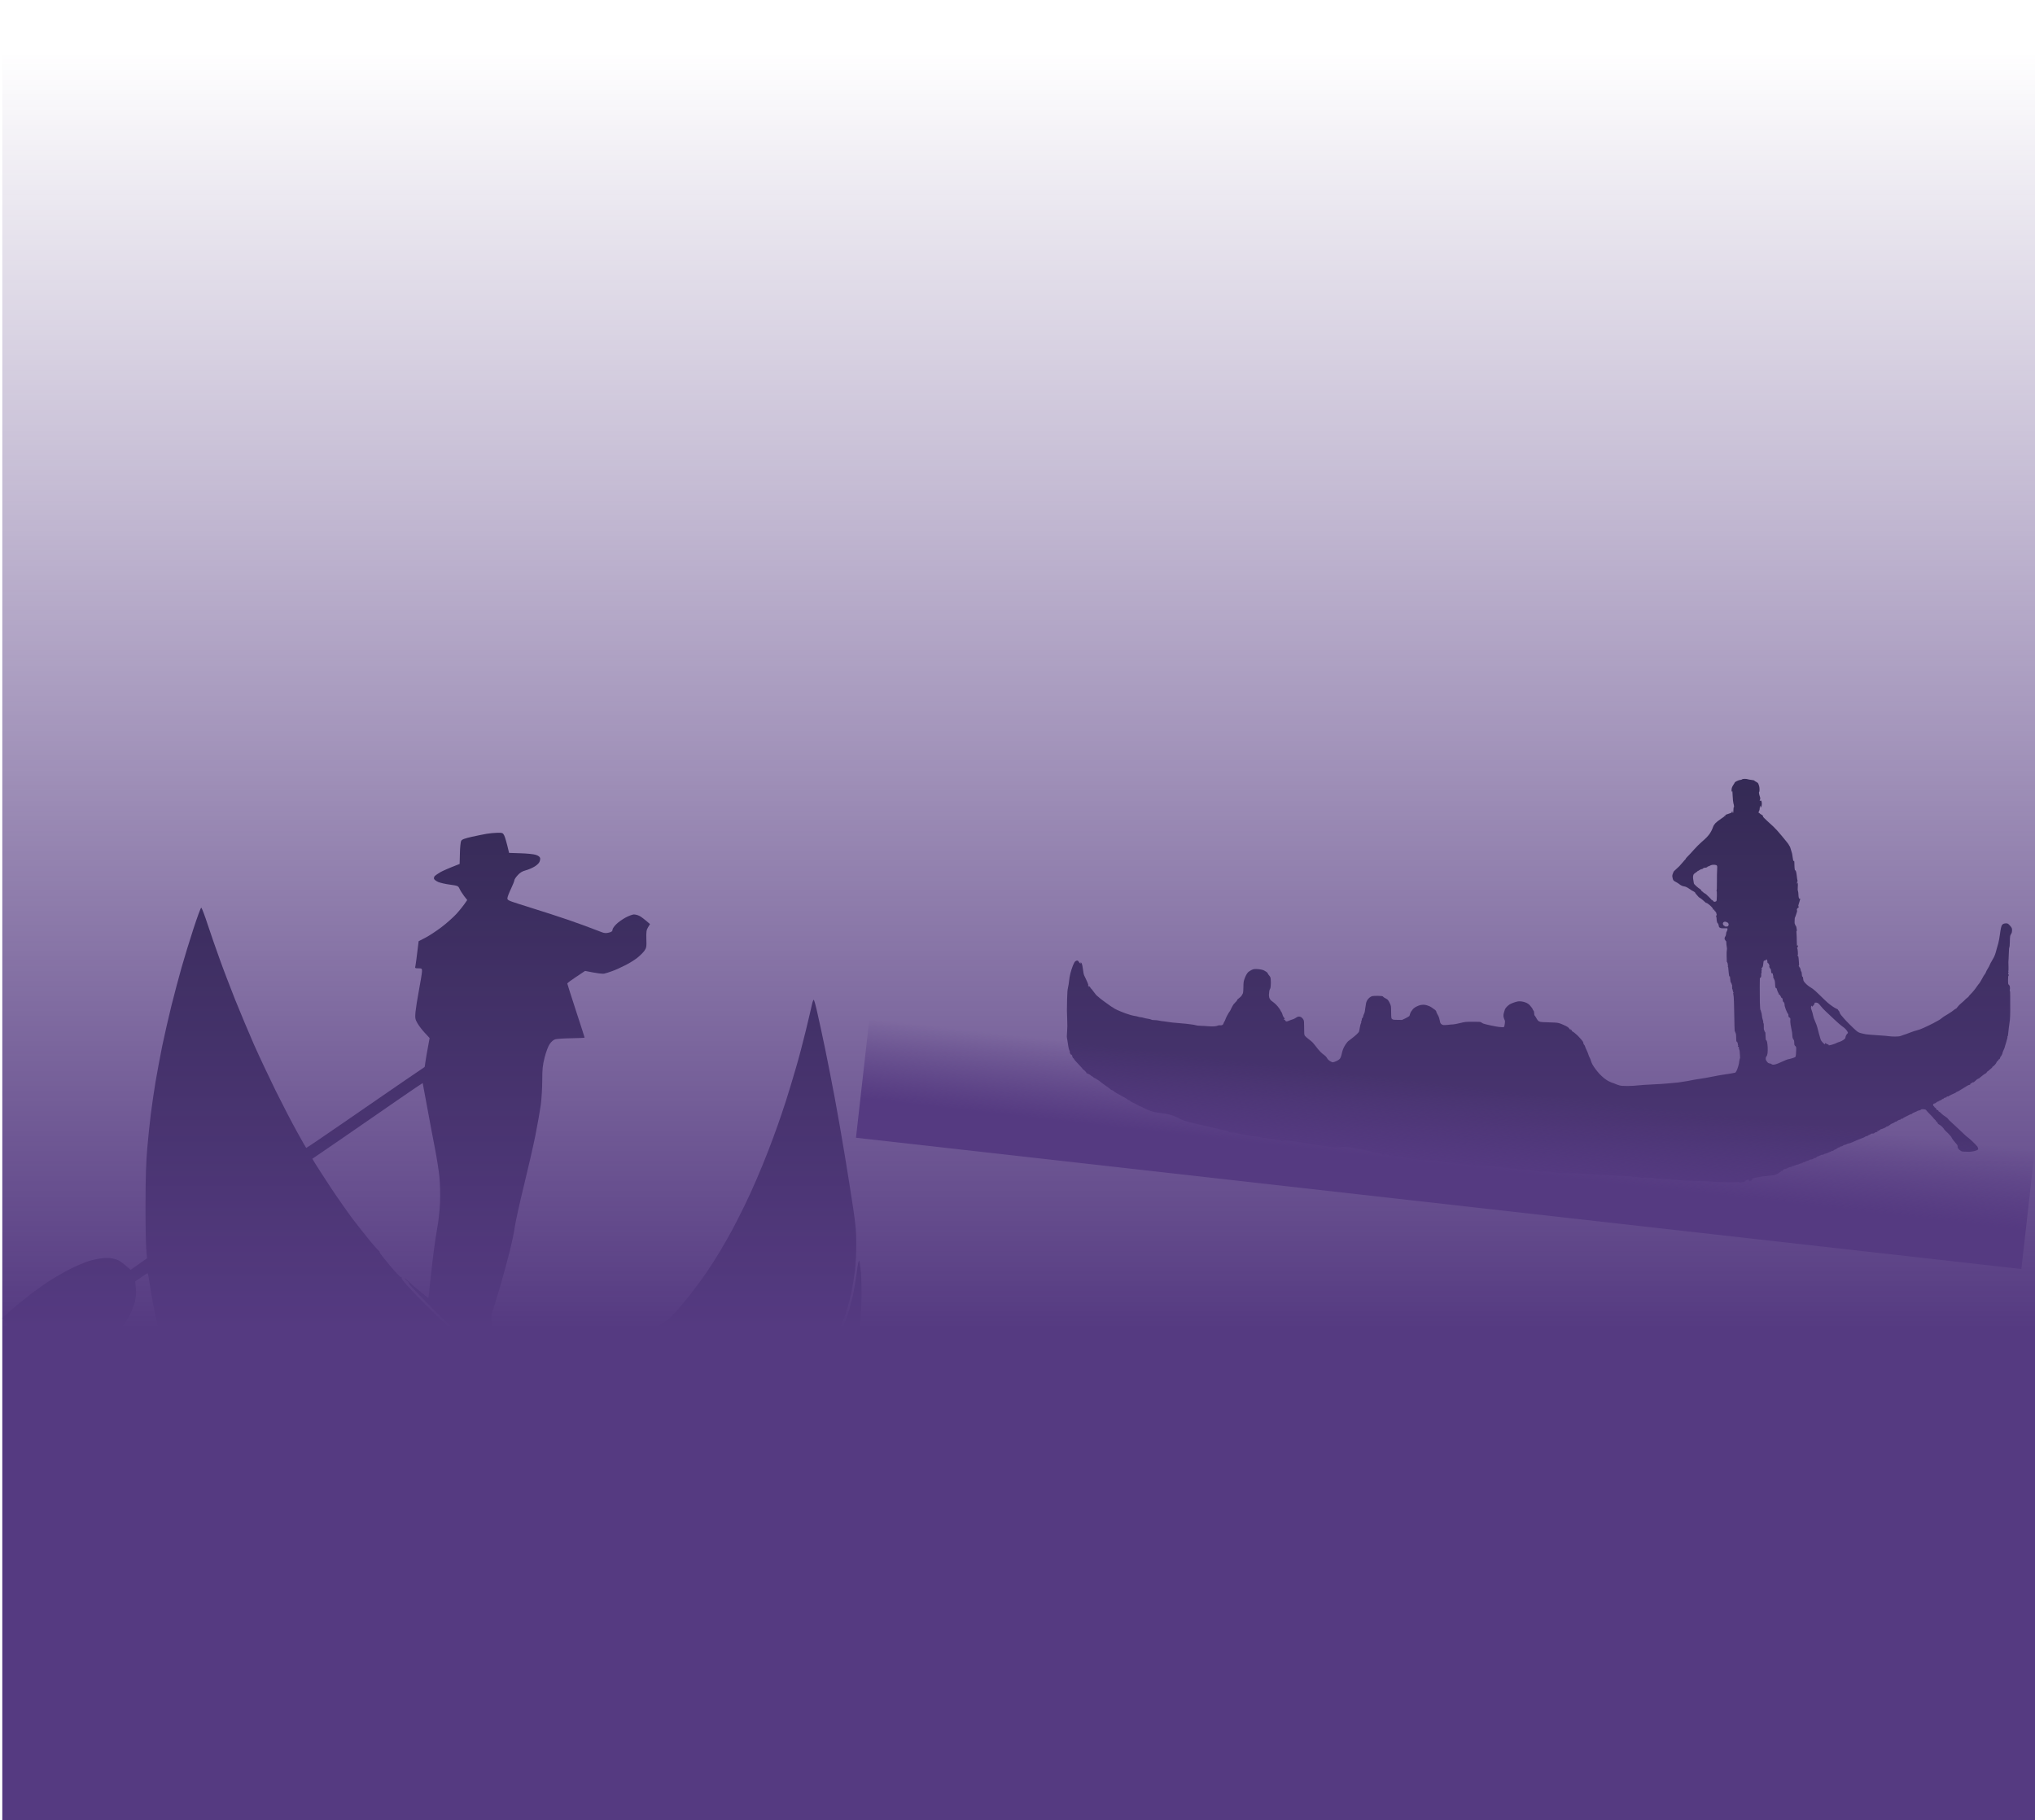
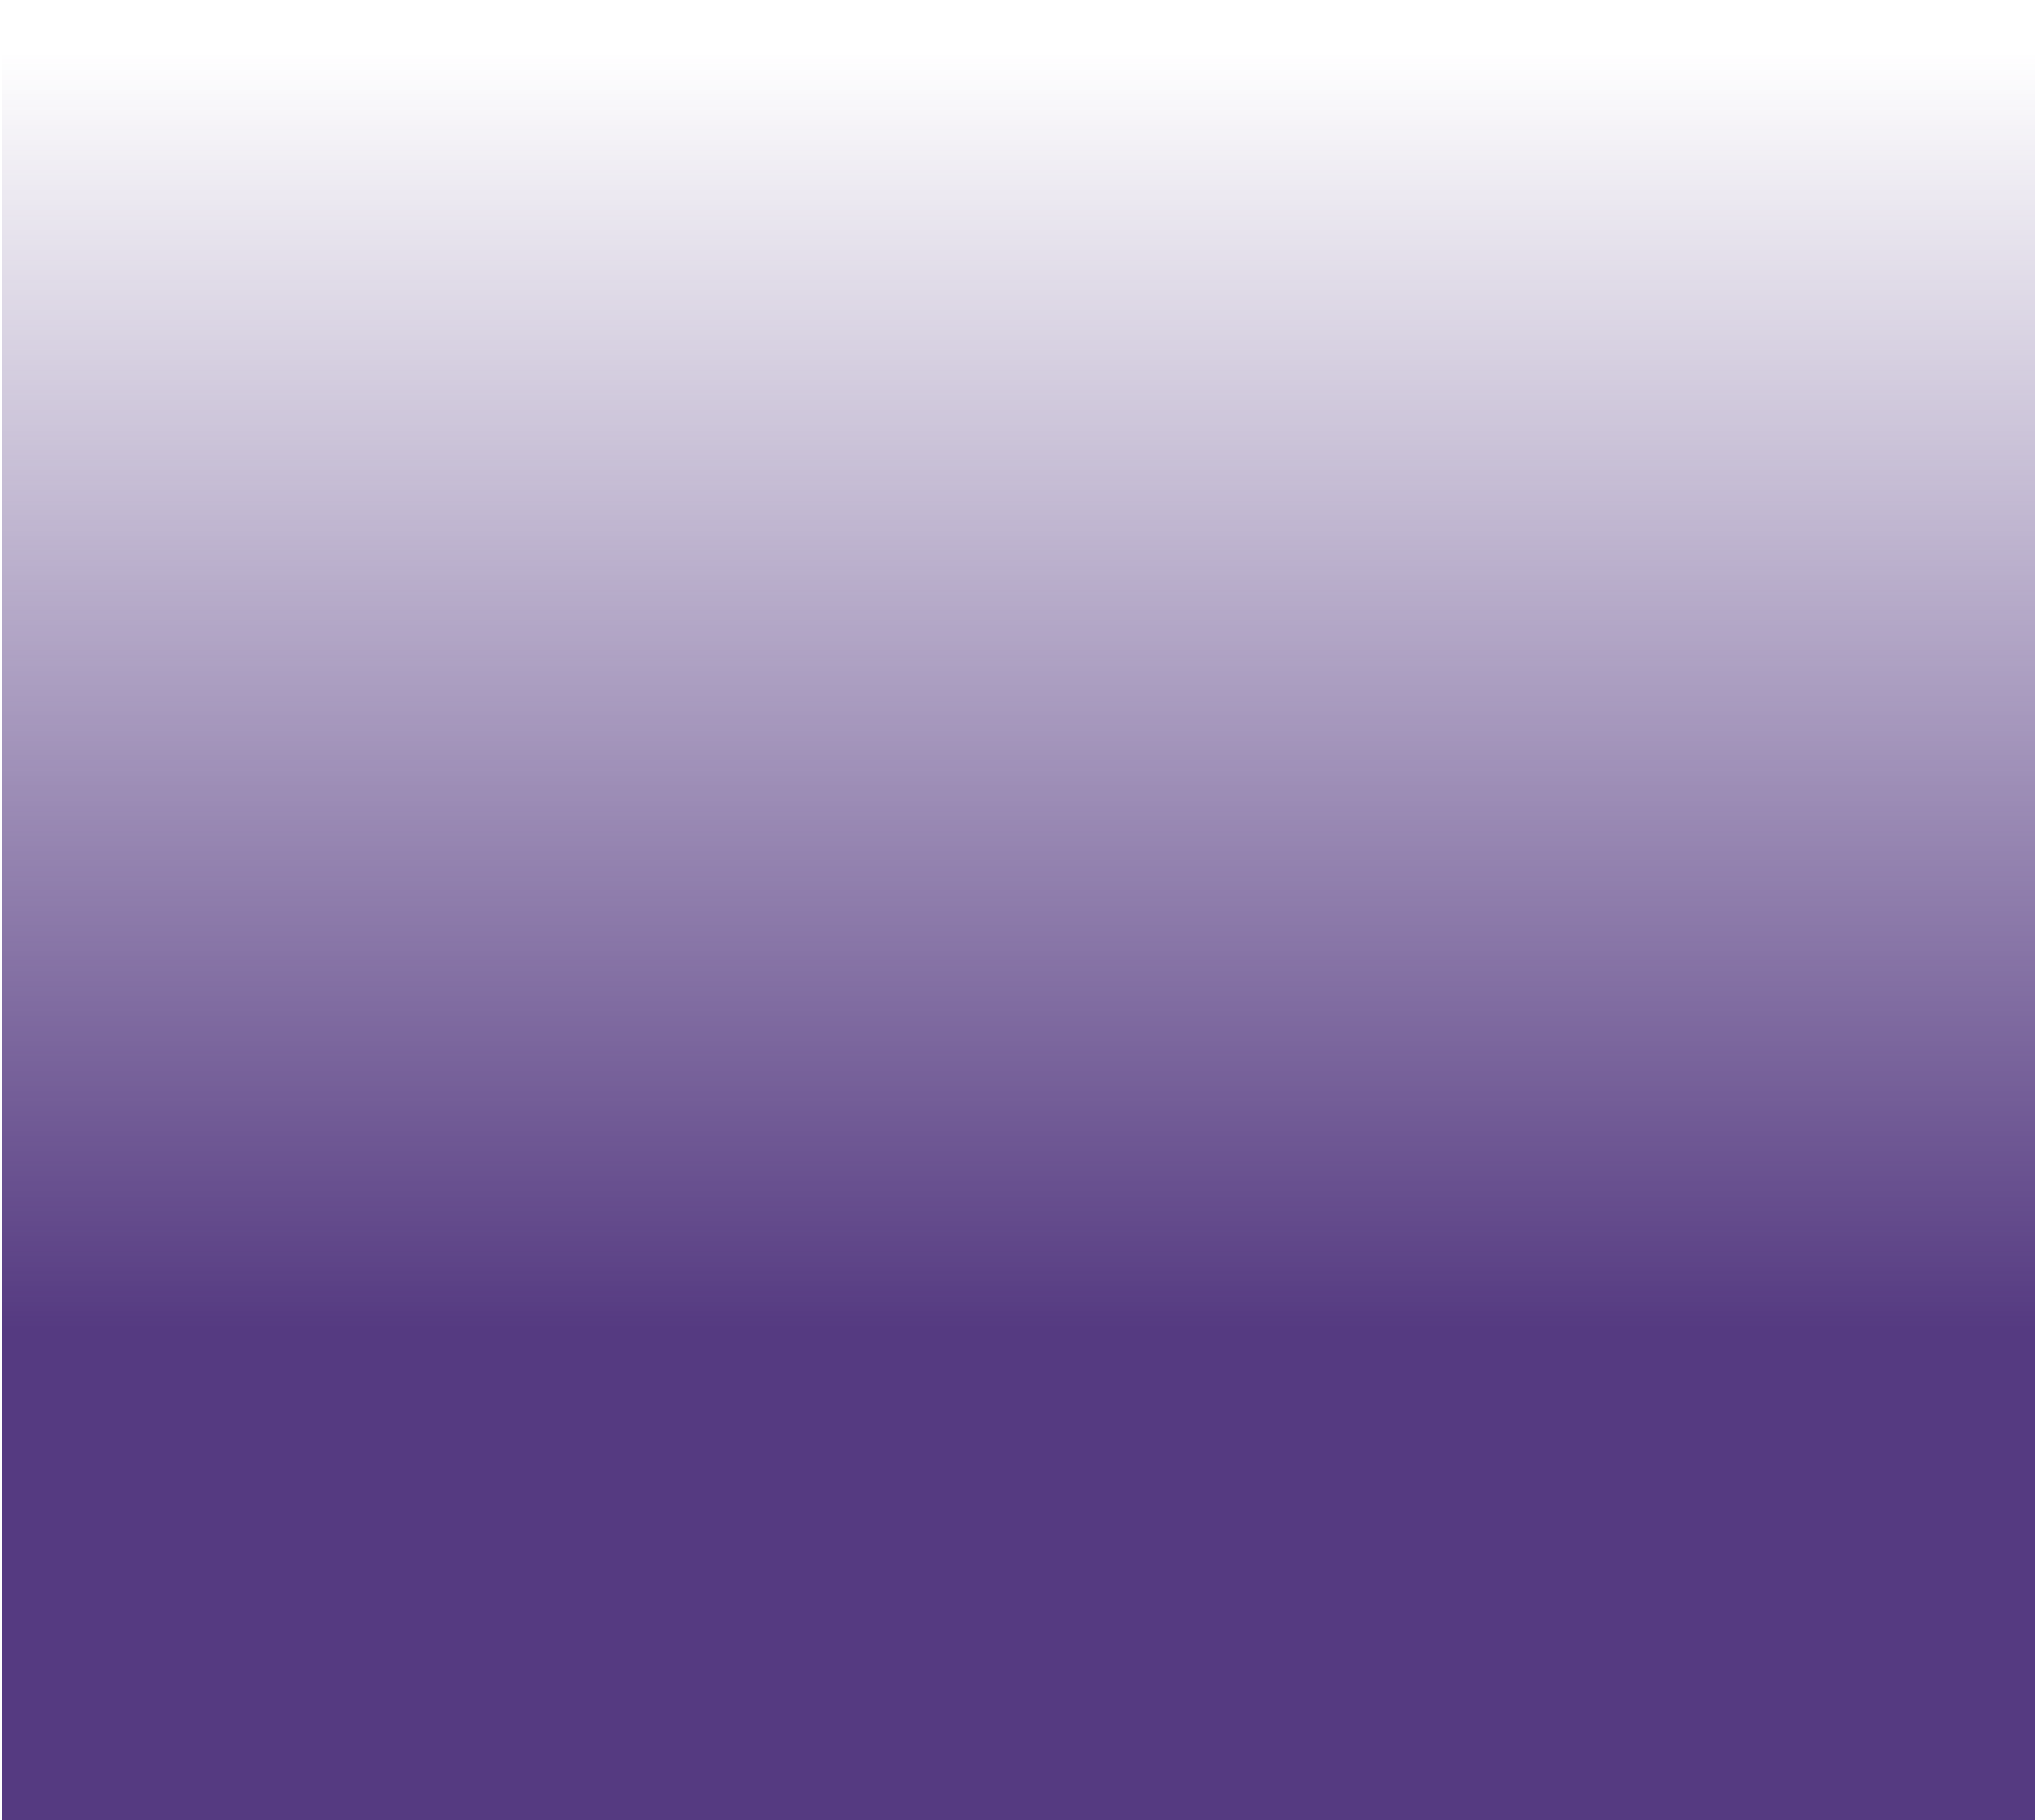
<svg xmlns="http://www.w3.org/2000/svg" width="1774" height="1587" viewBox="0 0 1774 1587" fill="none">
  <g style="mix-blend-mode:luminosity" filter="url(#filter0_f_1087_3929)">
-     <path fill-rule="evenodd" clip-rule="evenodd" d="M1520.91 679C1521.93 679 1523.14 679.156 1523.64 679.343C1524.12 679.53 1525.58 679.81 1526.88 679.935C1528.18 680.059 1529.29 680.34 1529.35 680.527C1529.38 680.714 1530.08 681.212 1530.94 681.617C1531.92 682.085 1532.56 682.646 1532.81 683.238C1533 683.736 1533.32 684.64 1533.51 685.232C1533.7 685.824 1533.86 687.195 1533.86 688.286C1533.86 689.345 1533.73 690.28 1533.54 690.374C1533.35 690.467 1533.32 690.966 1533.41 691.527C1533.54 692.087 1533.67 692.773 1533.7 693.022C1533.73 693.272 1533.92 693.864 1534.11 694.331C1534.33 694.83 1534.49 695.577 1534.49 696.045C1534.49 696.543 1534.36 697.135 1534.21 697.385C1534.02 697.634 1533.95 697.946 1534.05 698.07C1534.11 698.226 1534.4 698.164 1534.65 698.008C1535 697.759 1535.22 697.852 1535.51 698.382C1535.7 698.787 1535.86 699.878 1535.86 700.812C1535.86 701.747 1535.67 702.838 1535.47 703.212C1535.28 703.617 1535 703.929 1534.81 703.929C1534.65 703.929 1534.52 703.742 1534.59 703.523C1534.62 703.336 1534.78 702.963 1534.9 702.744C1535.03 702.557 1535 702.37 1534.81 702.37C1534.65 702.37 1534.36 702.838 1534.21 703.368C1534.05 703.929 1533.95 704.739 1533.98 705.175C1534.05 705.611 1533.79 706.484 1533.41 707.169C1532.84 708.198 1532.81 708.384 1533.22 708.54C1533.48 708.665 1533.92 708.977 1534.17 709.257C1534.43 709.537 1535.09 709.974 1535.6 710.223C1536.14 710.472 1536.65 710.94 1536.81 711.22C1536.93 711.501 1536.97 711.812 1536.87 711.937C1536.81 712.093 1538.55 713.838 1540.77 715.894C1542.99 717.92 1545.28 720.007 1545.88 720.568C1546.48 721.098 1548.04 722.718 1549.37 724.183C1550.7 725.647 1552.35 727.579 1553.05 728.483C1553.75 729.387 1555.49 731.506 1556.95 733.22C1558.38 734.933 1559.55 736.523 1559.55 736.741C1559.52 736.928 1559.74 737.333 1560.03 737.582C1560.28 737.831 1560.66 738.735 1560.88 739.607C1561.07 740.449 1561.49 741.789 1561.77 742.568C1562.09 743.347 1562.44 744.874 1562.53 745.995C1562.66 747.117 1562.91 748.706 1563.1 749.579C1563.33 750.638 1563.52 750.981 1563.67 750.669C1563.9 750.264 1563.93 750.264 1564.09 750.669C1564.18 750.919 1564.28 752.477 1564.28 754.097C1564.31 755.718 1564.44 757.556 1564.59 758.148C1564.75 758.74 1564.91 759.021 1564.91 758.771C1564.94 758.522 1565.2 758.709 1565.48 759.239C1565.74 759.768 1566.09 761.295 1566.21 762.666C1566.37 764.037 1566.56 765.502 1566.62 765.938C1566.72 766.374 1566.88 767.185 1566.97 767.714C1567.1 768.369 1567.04 768.68 1566.85 768.587C1566.66 768.493 1566.53 768.961 1566.56 769.74C1566.59 770.955 1566.62 770.986 1567.04 769.21L1567.23 770.301C1567.32 770.893 1567.32 772.388 1567.2 773.573C1567.07 775.006 1567.1 776.128 1567.39 776.844C1567.58 777.436 1567.77 778.776 1567.77 779.805C1567.77 780.833 1567.93 782.142 1568.12 782.671C1568.37 783.482 1568.56 783.637 1568.97 783.45C1569.38 783.264 1569.45 783.357 1569.29 783.856C1569.19 784.198 1568.94 785.04 1568.78 785.725C1568.62 786.411 1568.24 787.564 1567.99 788.28C1567.64 789.215 1567.58 789.776 1567.8 790.088C1567.99 790.337 1568.05 790.773 1567.96 791.023C1567.86 791.272 1567.61 791.49 1567.42 791.49C1567.2 791.49 1566.81 791.864 1566.59 792.331C1566.34 792.892 1566.31 793.328 1566.5 793.515C1566.69 793.702 1566.69 794.232 1566.5 794.918C1566.34 795.51 1565.96 796.631 1565.7 797.41C1565.42 798.189 1565.13 799.031 1565.04 799.28C1564.91 799.529 1564.78 799.841 1564.72 799.966C1564.69 800.121 1564.63 800.246 1564.59 800.277C1564.59 800.34 1564.53 801.461 1564.44 802.77C1564.37 804.235 1564.44 805.263 1564.63 805.356C1564.82 805.45 1564.88 805.668 1564.78 805.824C1564.69 805.98 1564.91 806.416 1565.26 806.759C1565.64 807.133 1565.96 807.974 1566.09 808.846C1566.18 809.688 1566.31 810.654 1566.4 811.028C1566.47 811.433 1566.4 811.682 1566.21 811.589C1565.99 811.495 1565.96 812.274 1566.12 813.832C1566.21 815.172 1566.34 818.132 1566.34 820.376C1566.37 822.651 1566.47 824.52 1566.62 824.52C1566.75 824.52 1566.85 824.333 1566.85 824.115C1566.85 823.866 1566.94 823.897 1567.13 824.209C1567.29 824.458 1567.39 824.956 1567.29 825.299C1567.23 825.642 1566.97 826.016 1566.75 826.141C1566.5 826.328 1566.47 826.452 1566.72 826.608C1566.91 826.764 1567.16 828.104 1567.26 829.662C1567.42 831.656 1567.35 832.591 1567.07 832.84C1566.78 833.152 1566.81 833.276 1567.26 833.401C1567.67 833.526 1567.83 834.024 1567.96 835.8C1568.05 837.047 1568.18 838.948 1568.27 840.007C1568.37 841.098 1568.34 841.908 1568.21 841.846C1568.05 841.783 1567.96 841.908 1567.96 842.126C1567.96 842.344 1568.05 842.469 1568.21 842.406C1568.34 842.344 1568.43 842.5 1568.43 842.749C1568.43 842.998 1568.53 843.217 1568.69 843.217C1568.81 843.217 1569.1 843.591 1569.29 844.058C1569.51 844.557 1569.73 845.336 1569.76 845.803C1569.83 846.301 1570.05 846.862 1570.27 847.049C1570.49 847.267 1570.68 848.047 1570.68 848.826C1570.72 849.605 1570.81 850.539 1570.91 850.944C1571.03 851.35 1571.26 851.63 1571.45 851.568C1571.64 851.505 1571.83 852.315 1571.92 853.344C1572.08 855.026 1572.27 855.4 1573.67 856.99C1574.55 857.987 1576.01 859.295 1576.93 859.888C1577.82 860.48 1579.34 861.446 1580.26 862.038C1581.15 862.63 1583.94 865.123 1586.39 867.584C1588.86 870.046 1591.94 872.975 1593.21 874.097C1594.51 875.219 1596.63 876.839 1597.93 877.68C1599.23 878.553 1600.76 879.363 1601.26 879.55C1601.8 879.706 1602.22 880.017 1602.22 880.204C1602.22 880.422 1602.5 880.827 1602.85 881.139C1603.23 881.451 1603.61 882.199 1603.74 882.791C1603.86 883.383 1604.44 884.38 1605.01 885.003C1605.55 885.595 1606.59 886.779 1607.26 887.652C1607.96 888.493 1610.24 890.924 1612.33 893.011C1614.46 895.13 1617.03 897.592 1618.08 898.464C1619.5 899.711 1620.45 900.209 1622.04 900.646C1623.18 900.988 1625.24 901.425 1626.64 901.674C1628.04 901.892 1632.76 902.297 1637.11 902.546C1641.49 902.827 1645.83 903.17 1646.78 903.357C1647.73 903.512 1650.08 903.668 1652.02 903.668C1654.59 903.637 1655.92 903.512 1657.09 903.076C1657.98 902.765 1659.15 902.328 1659.73 902.141C1660.26 901.954 1661.12 901.674 1661.63 901.518C1662.1 901.362 1663.98 900.646 1665.82 899.929C1667.66 899.212 1670.07 898.433 1671.21 898.184C1672.35 897.904 1673.4 897.592 1673.59 897.467C1673.78 897.311 1674.48 897.031 1675.17 896.813C1675.87 896.595 1678.66 895.317 1681.36 894.008C1684.06 892.7 1686.91 891.235 1687.7 890.737C1688.5 890.269 1689.48 889.708 1689.92 889.521C1690.37 889.366 1691.51 888.586 1692.46 887.807C1693.41 886.997 1694.71 886.094 1695.35 885.751C1695.95 885.408 1697.31 884.567 1698.36 883.912C1699.38 883.227 1700.74 882.354 1701.34 881.98C1701.95 881.575 1702.96 880.827 1703.56 880.298C1704.17 879.768 1704.86 879.363 1705.09 879.363C1705.28 879.363 1705.94 878.677 1706.51 877.836C1707.05 877.026 1708.54 875.53 1709.75 874.533C1710.99 873.567 1712.35 872.321 1712.79 871.791C1713.24 871.23 1714.22 870.389 1714.95 869.859C1715.68 869.329 1716.28 868.799 1716.25 868.613C1716.25 868.426 1716.82 867.74 1717.55 867.054C1718.28 866.369 1719.68 864.842 1720.66 863.627C1721.64 862.443 1722.95 860.667 1723.55 859.732C1724.18 858.797 1724.98 857.737 1725.36 857.395C1725.7 857.052 1726.82 855.213 1727.8 853.344C1728.78 851.474 1729.83 849.698 1730.15 849.449C1730.46 849.199 1730.97 848.265 1731.29 847.423C1731.61 846.551 1732.05 845.647 1732.27 845.398C1732.49 845.149 1733.19 843.933 1733.83 842.749C1734.46 841.565 1735 840.412 1735 840.256C1735 840.101 1735.47 839.166 1736.08 838.231C1736.68 837.296 1737.66 835.52 1738.27 834.336C1738.84 833.152 1739.5 831.376 1739.73 830.441C1739.95 829.506 1740.33 828.104 1740.58 827.325C1740.84 826.546 1741.47 824.302 1742.01 822.339C1742.52 820.376 1743.12 817.042 1743.37 814.923C1743.63 812.835 1744.07 810.186 1744.33 809.033C1744.61 807.849 1744.99 806.696 1745.21 806.447C1745.44 806.198 1745.88 805.761 1746.2 805.512C1746.55 805.263 1747.53 805.014 1748.42 804.982C1749.75 804.951 1750.19 805.076 1751.02 805.761C1751.56 806.229 1752.45 807.195 1752.98 807.912C1753.84 809.065 1754 809.532 1754 811.028C1754 812.336 1753.81 813.147 1753.33 813.926C1752.95 814.518 1752.51 815.421 1752.38 815.951C1752.22 816.481 1752.1 818.787 1752.06 821.093C1752.03 823.71 1751.87 825.455 1751.65 825.735C1751.46 825.985 1751.27 827.605 1751.24 829.631C1751.21 831.531 1751.08 834.273 1750.99 835.738C1750.86 837.203 1750.8 838.543 1750.8 838.698C1750.8 838.854 1750.86 840.724 1750.89 842.812C1750.95 844.93 1750.89 846.644 1750.76 846.644C1750.61 846.644 1750.64 846.894 1750.8 847.174C1750.99 847.517 1750.95 848.015 1750.7 848.483C1750.45 849.075 1750.45 849.262 1750.76 849.355C1750.95 849.418 1751.15 849.729 1751.15 850.072C1751.15 850.415 1751.02 850.695 1750.83 850.695C1750.64 850.695 1750.51 852.129 1750.51 854.341C1750.54 857.737 1750.57 858.049 1751.24 858.579C1751.62 858.89 1751.97 859.451 1752 859.825C1752.03 860.199 1752.13 860.854 1752.19 861.29C1752.22 861.726 1752.16 862.443 1752.03 862.91C1751.87 863.44 1751.91 863.814 1752.1 863.845C1752.29 863.907 1752.41 865.87 1752.38 869.08C1752.38 871.916 1752.38 874.502 1752.38 874.845C1752.41 875.187 1752.41 877.992 1752.41 881.077C1752.41 884.162 1752.26 887.807 1752.1 889.179C1751.94 890.55 1751.75 892.076 1751.65 892.606C1751.56 893.136 1751.34 894.819 1751.15 896.345C1750.95 897.872 1750.73 899.929 1750.64 900.864C1750.51 901.799 1750.42 902.765 1750.38 902.952C1750.38 903.17 1750.26 903.357 1750.13 903.357C1749.97 903.357 1749.94 903.45 1750 903.575C1750.07 903.731 1750 904.385 1749.88 905.07C1749.72 905.756 1749.31 907.314 1748.92 908.498C1748.58 909.682 1748.23 910.898 1748.13 911.147C1748.07 911.396 1748 911.614 1747.97 911.614C1747.94 911.614 1747.88 911.832 1747.85 912.082C1747.78 912.331 1747.59 913.048 1747.4 913.64C1747.18 914.232 1746.74 915.291 1746.39 915.977C1746.04 916.662 1745.75 917.472 1745.75 917.753C1745.75 918.064 1745.44 918.937 1745.05 919.716C1744.64 920.495 1744.23 921.118 1744.1 921.118C1743.94 921.118 1743.79 921.492 1743.69 921.96C1743.63 922.458 1743.31 923.05 1743.06 923.299C1742.77 923.549 1742.55 923.642 1742.55 923.455C1742.55 923.268 1742.36 923.611 1742.1 924.141C1741.85 924.702 1741.5 925.107 1741.31 925.013C1741.12 924.92 1740.8 925.387 1740.55 926.01C1740.3 926.665 1739.54 927.787 1738.81 928.503C1738.08 929.251 1737.38 929.843 1737.19 929.843C1737 929.843 1736.87 930.03 1736.87 930.217C1736.9 930.435 1736.52 930.903 1736.05 931.245C1735.57 931.588 1734.65 932.398 1733.98 933.022C1733.29 933.676 1732.62 934.206 1732.43 934.206C1732.24 934.206 1732.05 934.486 1731.95 934.829C1731.86 935.172 1731.41 935.639 1730.94 935.826C1730.43 936.044 1729.89 936.356 1729.7 936.543C1729.51 936.699 1728.97 937.135 1728.46 937.478C1727.99 937.82 1727.2 938.444 1726.69 938.88C1726.21 939.316 1725.58 939.846 1725.32 940.033C1725.04 940.251 1724.82 940.375 1724.82 940.282C1724.82 940.189 1724.44 940.375 1723.96 940.656C1723.45 940.936 1722.53 941.715 1721.9 942.37C1721.23 943.024 1720.5 943.585 1720.31 943.585C1720.09 943.616 1719.71 943.616 1719.52 943.585C1719.3 943.585 1719.17 943.679 1719.27 943.865C1719.36 944.052 1719.17 944.177 1718.88 944.177C1718.57 944.146 1718.09 944.364 1717.84 944.644C1717.58 944.925 1717.49 945.143 1717.68 945.112C1717.87 945.112 1717.71 945.299 1717.36 945.548C1717.01 945.797 1716.63 945.922 1716.51 945.86C1716.35 945.797 1715.49 946.203 1714.6 946.763C1713.68 947.355 1712.26 948.228 1711.43 948.727C1710.57 949.225 1709.21 950.098 1708.32 950.627C1707.47 951.188 1706.55 951.656 1706.36 951.656C1706.13 951.656 1705.63 951.936 1705.24 952.279C1704.83 952.622 1704.42 952.902 1704.29 952.902C1704.13 952.902 1702.83 953.494 1701.34 954.211C1699.85 954.928 1698.62 955.644 1698.58 955.769C1698.52 955.893 1698.36 955.956 1698.17 955.862C1697.98 955.769 1697.57 955.831 1697.22 956.018C1696.87 956.205 1696.65 956.454 1696.74 956.641C1696.84 956.828 1696.71 956.859 1696.52 956.766C1696.3 956.673 1695.63 956.828 1695.09 957.078C1694.52 957.358 1694.11 957.701 1694.21 957.888C1694.3 958.075 1694.14 958.137 1693.89 958.044C1693.64 957.95 1693.16 958.137 1692.87 958.449C1692.56 958.76 1692.02 959.134 1691.67 959.259C1691.32 959.415 1690.94 959.508 1690.81 959.508C1690.65 959.477 1690.56 959.57 1690.56 959.757C1690.56 959.944 1690.43 960.007 1690.24 959.913C1690.05 959.82 1689.92 959.882 1689.92 960.069C1689.92 960.256 1689.83 960.349 1689.7 960.349C1689.54 960.318 1689.32 960.318 1689.13 960.318C1688.94 960.349 1688.43 960.723 1687.96 961.16C1687.45 961.596 1686.75 961.97 1686.37 962.001C1685.96 962.063 1685.55 962.219 1685.42 962.406C1685.29 962.593 1685.17 963.029 1685.17 963.403C1685.17 963.808 1685.29 964.12 1685.48 964.12C1685.67 964.12 1685.99 964.463 1686.21 964.899C1686.4 965.335 1686.85 965.771 1687.16 965.834C1687.45 965.927 1687.7 966.208 1687.7 966.457C1687.7 966.706 1687.8 966.862 1687.96 966.8C1688.08 966.737 1688.18 966.924 1688.18 967.205C1688.18 967.485 1688.4 967.703 1688.65 967.703C1688.91 967.703 1689.32 967.828 1689.54 967.953C1689.73 968.077 1689.86 968.295 1689.77 968.482C1689.67 968.669 1689.86 968.887 1690.18 968.981C1690.46 969.106 1691.03 969.48 1691.45 969.853C1691.86 970.227 1692.56 970.882 1693.03 971.349C1693.51 971.817 1694.78 972.751 1695.89 973.437C1696.97 974.154 1698.01 975.026 1698.2 975.4C1698.39 975.805 1699.09 976.584 1699.73 977.145C1700.36 977.706 1702.58 979.731 1704.64 981.663C1706.74 983.595 1709.81 986.524 1711.56 988.176C1713.27 989.859 1714.79 991.23 1714.98 991.23C1715.17 991.23 1717.05 992.85 1719.2 994.844C1721.33 996.807 1723.39 998.989 1723.8 999.674C1724.18 1000.33 1724.5 1001.17 1724.5 1001.51C1724.5 1001.86 1724.18 1002.32 1723.8 1002.57C1723.39 1002.82 1722.09 1003.26 1720.85 1003.57C1719.65 1003.88 1717.71 1004.13 1716.57 1004.13C1715.43 1004.13 1713.43 1004.07 1712.06 1004.01C1710.73 1003.91 1709.72 1003.76 1709.78 1003.6C1709.84 1003.48 1709.59 1003.29 1709.21 1003.2C1708.8 1003.1 1708.07 1002.51 1707.53 1001.89C1706.83 1001.08 1706.58 1000.45 1706.58 999.612C1706.58 998.708 1706.32 998.178 1705.59 997.399C1705.05 996.839 1703.88 995.436 1702.96 994.252C1702.07 993.099 1701.34 992.04 1701.34 991.853C1701.34 991.666 1700.96 991.074 1700.52 990.513C1700.07 989.983 1699.06 988.893 1698.33 988.114C1697.57 987.335 1696.49 986.306 1695.89 985.777C1695.28 985.247 1694.71 984.561 1694.59 984.219C1694.49 983.876 1693.67 982.941 1692.78 982.1C1691.92 981.289 1691 980.604 1690.75 980.542C1690.53 980.51 1690.02 980.199 1689.64 979.856C1689.26 979.513 1689 979.108 1689.1 978.921C1689.16 978.734 1688.91 978.391 1688.46 978.142C1688.05 977.893 1687.7 977.488 1687.7 977.27C1687.7 977.083 1687.29 976.553 1686.75 976.117C1686.24 975.68 1685.8 975.275 1685.8 975.182C1685.8 975.088 1685.32 974.496 1684.78 973.842C1684.21 973.219 1682.82 971.785 1681.68 970.664C1680.57 969.542 1679.49 968.358 1679.3 968.015C1679.14 967.703 1678.63 967.329 1678.19 967.205C1677.74 967.08 1676.82 966.987 1676.13 966.956C1675.33 966.956 1674.73 967.111 1674.54 967.423C1674.35 967.672 1673.62 967.984 1672.86 968.108C1672.13 968.233 1671.53 968.389 1671.53 968.482C1671.53 968.576 1671.05 968.825 1670.51 969.043C1669.94 969.293 1668.8 969.76 1667.97 970.134C1667.15 970.508 1666.58 970.944 1666.7 971.1C1666.83 971.256 1666.74 971.287 1666.55 971.193C1666.32 971.069 1665.31 971.412 1664.33 971.972C1663.31 972.502 1661.6 973.375 1660.49 973.904C1659.38 974.434 1658.62 974.995 1658.74 975.151C1658.9 975.307 1658.84 975.338 1658.62 975.244C1658.39 975.12 1657.85 975.213 1657.41 975.4C1656.97 975.618 1656.62 975.93 1656.62 976.117C1656.62 976.304 1656.52 976.335 1656.39 976.21C1656.27 976.086 1655.57 976.273 1654.87 976.646C1654.17 976.989 1653.54 977.426 1653.44 977.581C1653.35 977.737 1653.22 977.862 1653.13 977.799C1653.03 977.768 1652.65 977.831 1652.27 977.955C1651.86 978.049 1651.54 978.267 1651.54 978.454C1651.54 978.641 1651.41 978.703 1651.22 978.61C1651.03 978.516 1650.84 978.672 1650.75 978.921C1650.65 979.171 1650.46 979.326 1650.27 979.233C1650.08 979.139 1649.48 979.357 1648.94 979.7C1648.37 980.012 1647.48 980.666 1646.94 981.102C1646.43 981.539 1645.61 981.944 1645.13 982.037C1644.63 982.131 1644.25 982.287 1644.25 982.411C1644.25 982.567 1643.58 982.972 1642.75 983.346C1641.9 983.689 1640.88 984.125 1640.44 984.25C1640 984.374 1639.55 984.468 1639.42 984.437C1639.27 984.405 1639.23 984.499 1639.33 984.686C1639.42 984.873 1639.14 985.06 1638.69 985.153C1638.25 985.247 1637.9 985.434 1637.9 985.621C1637.9 985.808 1637.55 985.932 1637.11 985.932C1636.66 985.932 1636.25 986.057 1636.16 986.244C1636.06 986.431 1636.22 986.462 1636.57 986.337C1636.95 986.182 1637.05 986.213 1636.89 986.493C1636.73 986.68 1636.06 986.961 1635.4 987.085C1634.7 987.241 1634.19 987.397 1634.25 987.49C1634.32 987.584 1634.03 987.833 1633.62 988.02C1633.18 988.238 1632.64 988.332 1632.45 988.238C1632.22 988.145 1631.65 988.207 1631.18 988.394C1630.67 988.581 1630.35 988.861 1630.45 989.048C1630.54 989.235 1630.38 989.267 1630.07 989.142C1629.72 988.986 1629.59 989.017 1629.69 989.204C1629.81 989.391 1629.59 989.516 1629.21 989.516C1628.86 989.516 1628.58 989.703 1628.64 989.89C1628.67 990.139 1628.51 990.233 1628.23 990.139C1627.97 990.046 1627.75 990.108 1627.75 990.295C1627.75 990.482 1627.62 990.544 1627.43 990.451C1627.24 990.357 1626.8 990.482 1626.42 990.669C1626.01 990.887 1625.47 991.23 1625.21 991.417C1624.96 991.604 1623.66 992.133 1622.36 992.601C1621.06 993.068 1619.63 993.629 1619.19 993.847C1618.74 994.096 1616.97 994.875 1615.22 995.623C1613.48 996.371 1611.8 996.963 1611.51 996.901C1611.19 996.87 1610.46 997.119 1609.92 997.462C1609.35 997.805 1608.53 998.085 1608.08 998.085C1607.64 998.085 1606.97 998.397 1606.56 998.802C1606.12 999.176 1605.42 999.487 1604.88 999.487C1604.37 999.487 1603.96 999.643 1603.96 999.861C1603.96 1000.08 1603.86 1000.24 1603.74 1000.2C1603.58 1000.17 1603.17 1000.24 1602.79 1000.36C1602.37 1000.48 1601.68 1000.92 1601.2 1001.36C1600.69 1001.79 1600.06 1002.17 1599.77 1002.14C1599.46 1002.14 1598.95 1002.42 1598.66 1002.79C1598.31 1003.2 1597.74 1003.44 1597.24 1003.41C1596.73 1003.38 1596.35 1003.51 1596.35 1003.69C1596.35 1003.88 1596.16 1004.01 1595.97 1004.01C1595.74 1004.01 1594.86 1004.35 1593.97 1004.78C1593.11 1005.22 1591.84 1005.69 1591.18 1005.81C1590.54 1005.94 1590 1006.12 1590 1006.25C1590 1006.4 1589.46 1006.59 1588.83 1006.72C1588.16 1006.81 1587.53 1006.9 1587.4 1006.87C1587.24 1006.84 1587.15 1006.93 1587.15 1007.12C1587.15 1007.31 1587.02 1007.37 1586.83 1007.28C1586.64 1007.18 1586.32 1007.31 1586.13 1007.53C1585.91 1007.78 1585.53 1007.9 1585.34 1007.84C1585.12 1007.78 1584.93 1007.87 1584.93 1008.06C1584.93 1008.24 1584.74 1008.27 1584.55 1008.18C1584.32 1008.09 1583.91 1008.34 1583.63 1008.74C1583.34 1009.15 1582.74 1009.52 1582.29 1009.61C1581.82 1009.71 1581.37 1009.65 1581.31 1009.46C1581.25 1009.27 1581.15 1009.4 1581.15 1009.68C1581.12 1010.02 1580.71 1010.36 1580.11 1010.55C1579.54 1010.74 1578.74 1010.86 1578.36 1010.86C1577.95 1010.86 1577.63 1010.99 1577.63 1011.17C1577.63 1011.36 1577.35 1011.48 1577 1011.48C1576.65 1011.48 1576.36 1011.61 1576.36 1011.8C1576.36 1011.98 1576.11 1012.04 1575.82 1011.98C1575.51 1011.89 1574.59 1012.26 1573.76 1012.76C1572.91 1013.26 1572.3 1013.54 1572.4 1013.35C1572.49 1013.17 1572.33 1013.1 1572.08 1013.2C1571.83 1013.29 1571.6 1013.48 1571.6 1013.67C1571.6 1013.85 1571.35 1013.88 1571.07 1013.76C1570.62 1013.57 1570.56 1013.6 1570.81 1013.98C1571.07 1014.35 1571 1014.38 1570.59 1014.2C1570.27 1014.07 1570.02 1014.1 1570.02 1014.29C1570.02 1014.48 1569.8 1014.54 1569.54 1014.44C1569.29 1014.35 1569.07 1014.41 1569.07 1014.6C1569.07 1014.79 1568.85 1014.85 1568.59 1014.76C1568.34 1014.66 1568.12 1014.72 1568.12 1014.91C1568.12 1015.1 1567.89 1015.16 1567.64 1015.07C1567.39 1014.97 1567.16 1015.04 1567.16 1015.22C1567.16 1015.41 1566.97 1015.5 1566.78 1015.47C1566.56 1015.47 1566.12 1015.47 1565.83 1015.47C1565.51 1015.5 1565.32 1015.66 1565.42 1015.85C1565.51 1016.03 1565.29 1016.06 1564.88 1015.94C1564.34 1015.78 1564.21 1015.82 1564.4 1016.1C1564.55 1016.35 1564.47 1016.42 1564.15 1016.31C1563.9 1016.22 1563.67 1016.28 1563.67 1016.47C1563.67 1016.66 1563.55 1016.72 1563.36 1016.63C1563.17 1016.53 1562.75 1016.53 1562.41 1016.63C1561.99 1016.72 1561.87 1016.94 1561.99 1017.16C1562.16 1017.43 1562.11 1017.48 1561.83 1017.31C1561.64 1017.19 1560.63 1017.37 1559.65 1017.72C1558.63 1018.06 1557.71 1018.5 1557.58 1018.71C1557.46 1018.93 1557.33 1019.02 1557.33 1018.87C1557.33 1018.74 1557.14 1018.74 1556.95 1018.87C1556.73 1018.99 1556.41 1019.12 1556.22 1019.15C1556.03 1019.15 1555.65 1019.21 1555.36 1019.21C1555.05 1019.24 1554.86 1019.4 1554.95 1019.59C1555.05 1019.77 1554.92 1019.84 1554.73 1019.74C1554.48 1019.62 1554.22 1019.87 1554.09 1020.27C1553.94 1020.8 1553.71 1020.93 1553.3 1020.8C1552.98 1020.68 1552.51 1020.74 1552.26 1020.89C1551.87 1021.14 1551.87 1021.18 1552.35 1021.02C1552.64 1020.93 1552.89 1020.89 1552.89 1020.99C1552.89 1021.08 1552.35 1021.46 1551.72 1021.83C1551.05 1022.23 1550.29 1022.76 1550.03 1023.01C1549.78 1023.29 1548.58 1023.82 1547.34 1024.2C1546.13 1024.57 1544.32 1024.88 1543.34 1024.88C1542.36 1024.88 1541.47 1024.98 1541.34 1025.1C1541.22 1025.26 1540.14 1025.38 1539 1025.38C1537.82 1025.41 1535.51 1025.72 1533.86 1026.07C1532.21 1026.41 1530.08 1026.88 1529.19 1027.03C1527.7 1027.34 1527.51 1027.47 1527.51 1028.16C1527.51 1028.62 1527.29 1029 1526.97 1029.12C1526.66 1029.21 1526.15 1029.43 1525.86 1029.59C1525.55 1029.74 1525.17 1029.87 1524.98 1029.87C1524.78 1029.87 1524.66 1029.53 1524.66 1029.09C1524.66 1028.65 1524.56 1028.31 1524.44 1028.31C1524.28 1028.31 1523.64 1028.47 1523.01 1028.62C1522.28 1028.81 1521.8 1029.12 1521.8 1029.4C1521.8 1029.71 1521.2 1030.02 1520.15 1030.34C1519.23 1030.59 1517.93 1030.87 1517.3 1030.96C1516.44 1031.05 1516.09 1030.99 1516.09 1030.71C1516.09 1030.43 1515.62 1030.4 1514.09 1030.59C1513.02 1030.74 1508.19 1030.77 1503.4 1030.65C1498.62 1030.55 1492.75 1030.24 1490.4 1029.99C1487.73 1029.68 1483.67 1029.53 1479.61 1029.56C1476.03 1029.59 1471.05 1029.46 1468.51 1029.28C1465.97 1029.09 1462.87 1028.81 1461.63 1028.62C1460.36 1028.47 1458.84 1028.37 1458.3 1028.47C1457.73 1028.56 1457.12 1028.5 1456.93 1028.31C1456.74 1028.16 1455.7 1028 1454.55 1028C1453.41 1028 1452.27 1028 1452.02 1028.03C1451.76 1028.06 1450.91 1028 1450.11 1027.84C1449.32 1027.72 1448.46 1027.63 1448.21 1027.59C1447.96 1027.59 1447.04 1027.69 1446.15 1027.81C1444.91 1028 1444.44 1027.94 1444.02 1027.56C1443.71 1027.28 1443.14 1027.1 1442.75 1027.13C1442.34 1027.16 1441.23 1027.06 1440.28 1026.97C1439.33 1026.88 1437.14 1026.69 1435.46 1026.6C1433.43 1026.5 1432.41 1026.53 1432.51 1026.75C1432.6 1026.94 1432.32 1027 1431.81 1026.88C1431.3 1026.78 1430.8 1026.66 1430.61 1026.63C1430.42 1026.57 1430 1026.41 1429.65 1026.29C1429.27 1026.13 1428.67 1026.19 1428.16 1026.38C1427.5 1026.66 1427.31 1026.66 1427.37 1026.41C1427.4 1026.22 1427.21 1025.97 1426.96 1025.88C1426.61 1025.72 1426.55 1025.82 1426.77 1026.13C1427.02 1026.5 1426.99 1026.53 1426.61 1026.22C1426.35 1026 1426.07 1025.91 1425.94 1026.07C1425.82 1026.19 1425.5 1026.1 1425.21 1025.88C1424.93 1025.66 1424.67 1025.63 1424.58 1025.82C1424.48 1026 1424.61 1026.19 1424.83 1026.25C1425.02 1026.32 1424.9 1026.35 1424.51 1026.32C1424.1 1026.32 1423.72 1026.16 1423.66 1025.97C1423.6 1025.79 1421.06 1025.54 1417.73 1025.41C1414.52 1025.26 1410.68 1025.01 1409.19 1024.85C1407.7 1024.73 1402.85 1024.45 1398.41 1024.26C1393.97 1024.07 1388.1 1023.79 1385.4 1023.64C1382.71 1023.45 1378.84 1023.17 1376.84 1023.01C1374.84 1022.86 1369.38 1022.73 1364.72 1022.7C1360.03 1022.7 1356.22 1022.61 1356.22 1022.45C1356.22 1022.33 1355.68 1022.14 1355.05 1022.02C1354.38 1021.89 1351.84 1021.64 1349.4 1021.46C1346.13 1021.21 1344.93 1021.21 1344.8 1021.46C1344.71 1021.7 1344.13 1021.74 1343.31 1021.64C1342.55 1021.55 1341.88 1021.33 1341.79 1021.14C1341.69 1020.96 1340.96 1020.83 1340.14 1020.83C1339.28 1020.83 1337.41 1020.65 1335.92 1020.4C1334.43 1020.18 1332.62 1019.9 1331.89 1019.77C1330.91 1019.65 1330.53 1019.68 1330.53 1019.96C1330.53 1020.27 1329.95 1020.3 1327.89 1020.02C1326.47 1019.84 1324.91 1019.52 1324.44 1019.34C1323.93 1019.12 1322.72 1018.96 1321.74 1018.96C1320.72 1018.96 1318.12 1018.74 1315.93 1018.5C1313.75 1018.25 1309.34 1017.75 1306.1 1017.4C1302.87 1017.06 1297.82 1016.66 1294.84 1016.47C1291.89 1016.28 1286.66 1015.94 1283.26 1015.69C1279.87 1015.41 1274.44 1014.94 1271.21 1014.6C1267.97 1014.26 1264.77 1013.91 1264.07 1013.79C1263.37 1013.7 1260.52 1013.29 1257.73 1012.89C1254.94 1012.45 1250.3 1011.92 1247.42 1011.64C1243.86 1011.33 1242.09 1011.27 1241.9 1011.48C1241.71 1011.64 1241.3 1011.8 1240.95 1011.8C1240.57 1011.8 1239.87 1011.58 1239.33 1011.33C1238.82 1011.05 1238.19 1010.86 1238 1010.86C1237.77 1010.86 1237.65 1010.99 1237.74 1011.17C1237.84 1011.36 1237.71 1011.42 1237.52 1011.33C1237.3 1011.23 1236.19 1011.02 1235.05 1010.86C1233.9 1010.67 1232.35 1010.46 1231.56 1010.36C1230.76 1010.3 1229.62 1010.08 1229.02 1009.93C1228.42 1009.77 1227.72 1009.71 1227.53 1009.8C1227.31 1009.86 1226.93 1009.8 1226.74 1009.61C1226.51 1009.46 1225.97 1009.33 1225.53 1009.4C1225.02 1009.43 1224.77 1009.3 1224.83 1009.05C1224.86 1008.8 1224.61 1008.74 1223.88 1008.87C1223.06 1008.99 1222.93 1008.96 1223.31 1008.68C1223.69 1008.4 1223.66 1008.37 1223.09 1008.49C1222.67 1008.59 1222.17 1008.55 1221.98 1008.4C1221.75 1008.27 1220.36 1008.15 1218.87 1008.12C1217.38 1008.12 1215.95 1008.06 1215.7 1007.96C1215.44 1007.87 1214.81 1007.78 1214.27 1007.78C1213.76 1007.78 1212.71 1007.68 1211.98 1007.59C1211.07 1007.5 1210.62 1007.28 1210.62 1006.97C1210.62 1006.62 1210.21 1006.47 1209.19 1006.4C1208.21 1006.37 1207.77 1006.47 1207.77 1006.72C1207.77 1006.93 1207.54 1007.06 1207.29 1006.97C1207.04 1006.87 1206.4 1006.81 1205.86 1006.81C1205.16 1006.81 1204.88 1006.62 1204.75 1006.19C1204.66 1005.75 1204.34 1005.56 1203.74 1005.56C1203.23 1005.56 1202.02 1005.38 1201.04 1005.16C1199.87 1004.91 1199.23 1004.91 1199.23 1005.1C1199.23 1005.28 1198.98 1005.16 1198.66 1004.85C1198.25 1004.41 1197.84 1004.32 1197.14 1004.44C1196.51 1004.59 1196.35 1004.57 1196.66 1004.38C1196.98 1004.16 1193.94 1003.48 1187.15 1002.17C1181.66 1001.14 1176.11 1000.14 1174.87 999.955C1173.25 999.737 1171.16 999.737 1168.05 999.986C1165.55 1000.17 1162.6 1000.24 1161.45 1000.14C1160.31 1000.02 1156.12 999.456 1152.1 998.833C1148.1 998.241 1142.23 997.337 1139.09 996.807C1135.95 996.309 1131.54 995.623 1129.26 995.281C1127 994.938 1123.58 994.533 1121.64 994.346C1119.74 994.159 1118.09 994.065 1118.03 994.19C1117.96 994.283 1118.19 994.346 1118.57 994.346C1118.95 994.346 1119.26 994.47 1119.26 994.657C1119.26 994.844 1118.69 994.969 1118 994.969C1116.98 994.969 1116.7 994.844 1116.57 994.346C1116.44 993.878 1116.19 993.754 1115.55 993.847C1115.05 993.909 1114.35 993.816 1113.97 993.691C1113.55 993.536 1112.35 993.349 1111.27 993.255C1110.16 993.193 1107.62 992.819 1105.62 992.445C1102.9 991.978 1101.85 991.884 1101.44 992.133C1101.03 992.383 1100.9 992.383 1100.96 992.133C1100.99 991.884 1099.5 991.51 1096.74 991.074C1094.4 990.7 1092.08 990.451 1091.6 990.513C1091.1 990.575 1090.72 990.513 1090.72 990.357C1090.72 990.233 1089.32 989.952 1087.64 989.734C1085.93 989.485 1083.67 989.111 1082.63 988.893C1081.58 988.643 1079.46 988.145 1077.87 987.771C1076.16 987.366 1074.57 987.179 1073.9 987.303C1073.3 987.397 1072.38 987.366 1071.84 987.21C1071.33 987.085 1070.92 986.805 1070.99 986.587C1071.02 986.4 1070.8 986.182 1070.51 986.119C1070.19 986.026 1069.43 985.87 1068.83 985.777C1068.23 985.652 1063.15 984.468 1057.57 983.128C1051.98 981.788 1045.58 980.323 1043.29 979.856C1041.04 979.389 1037.96 978.672 1036.47 978.236C1034.98 977.831 1032.79 977.145 1031.56 976.74C1030.35 976.304 1028.54 975.494 1027.59 974.901C1026.64 974.309 1024.64 973.406 1023.15 972.876C1021.66 972.315 1019.53 971.692 1018.39 971.412C1017.25 971.162 1014.11 970.664 1011.41 970.321C1007.83 969.885 1005.64 969.417 1003.32 968.607C1001.58 968.015 998.694 966.769 996.917 965.834C995.109 964.899 993.555 964.182 993.428 964.276C993.269 964.338 992.889 964.151 992.54 963.808C992.191 963.466 991.842 963.247 991.747 963.341C991.652 963.403 991.303 963.247 990.954 962.936C990.605 962.624 989.621 962.126 988.733 961.814C987.877 961.502 986.386 960.692 985.498 960.038C984.578 959.352 983.69 958.823 983.499 958.823C983.341 958.823 982.865 958.511 982.452 958.106C982.04 957.732 980.422 956.797 978.868 956.018C977.314 955.27 975.95 954.491 975.823 954.304C975.696 954.149 975.569 954.086 975.569 954.211C975.569 954.367 975.284 954.18 974.935 953.837C974.586 953.494 974.173 953.276 973.983 953.369C973.824 953.463 973.666 953.432 973.666 953.276C973.666 953.151 973.127 952.777 972.492 952.435C971.826 952.092 971.192 951.656 971.065 951.438C970.906 951.219 970.399 950.814 969.859 950.565C969.352 950.316 968.908 950.16 968.908 950.253C968.908 950.347 968.622 950.16 968.273 949.848C967.956 949.568 967.322 949.038 966.941 948.695C966.529 948.321 965.355 947.511 964.308 946.826C963.261 946.171 961.834 945.143 961.136 944.582C960.438 944.021 959.518 943.273 959.074 942.9C958.63 942.557 957.33 941.653 956.156 940.905C954.95 940.126 953.999 939.596 953.999 939.721C953.999 939.877 953.618 939.596 953.142 939.129C952.635 938.662 952.032 938.257 951.81 938.194C951.556 938.132 951.049 937.789 950.7 937.415C950.319 937.041 949.843 936.73 949.653 936.699C949.431 936.699 949.241 936.605 949.241 936.449C949.241 936.325 948.924 936.2 948.543 936.169C948.13 936.138 947.782 935.951 947.75 935.764C947.686 935.608 947.464 935.546 947.274 935.67C946.999 935.836 946.946 935.784 947.115 935.514C947.242 935.296 946.766 934.611 945.847 933.676C944.99 932.866 944.229 932.243 944.102 932.274C943.943 932.305 943.848 932.211 943.848 932.024C943.848 931.837 943.309 931.183 942.674 930.498C942.008 929.843 940.771 928.472 939.883 927.475C939.027 926.478 937.948 925.325 937.504 924.889C937.06 924.421 936.489 923.705 936.235 923.237C935.981 922.77 935.696 922.427 935.601 922.489C935.506 922.552 935.22 922.147 934.966 921.586C934.713 921.025 934.586 920.62 934.744 920.682C934.871 920.744 934.744 920.464 934.49 920.028C934.237 919.591 933.888 919.311 933.697 919.404C933.539 919.498 933.158 919.03 932.904 918.376C932.619 917.753 932.492 917.036 932.587 916.818C932.682 916.631 932.651 916.382 932.524 916.319C932.365 916.257 932.016 915.322 931.731 914.232C931.445 913.141 931.096 911.334 931.001 910.212C930.874 909.09 930.589 907.189 930.335 906.005C929.923 904.136 929.891 903.17 930.24 899.306C930.494 896.159 930.525 893.105 930.335 889.179C930.208 886.094 930.081 882.386 930.081 880.921C930.081 879.456 930.176 874.969 930.24 870.95C930.398 865.06 930.557 863.066 931.065 860.822C931.445 859.264 931.826 856.771 931.953 855.213C932.048 853.655 932.587 850.726 933.095 848.67C933.602 846.613 934.586 843.528 935.284 841.814C936.203 839.54 936.774 838.511 937.504 837.982C938.012 837.608 938.773 837.327 939.153 837.39C939.566 837.421 940.042 837.795 940.264 838.231C940.454 838.667 940.93 839.29 941.977 840.256L941.945 839.571C941.945 839.166 942.104 838.916 942.262 839.01C942.452 839.103 942.801 839.633 943.087 840.194C943.372 840.724 943.816 842.936 944.07 845.086C944.292 847.236 944.736 849.48 944.99 850.072C945.276 850.664 945.847 851.879 946.259 852.721C946.671 853.593 947.433 855.276 947.972 856.46C948.638 857.987 948.828 858.766 948.606 859.046C948.395 859.295 948.395 859.472 948.606 859.576C948.797 859.669 948.987 859.545 949.082 859.358C949.177 859.14 949.177 859.264 949.082 859.669C948.987 860.043 949.082 860.355 949.241 860.355C949.431 860.355 949.621 860.168 949.685 859.981C949.748 859.763 950.065 860.106 950.383 860.76C950.732 861.383 951.081 861.913 951.239 861.913C951.366 861.913 952.222 863.004 953.174 864.344C954.126 865.652 955.236 867.086 955.648 867.522C956.092 867.958 957.488 869.142 958.789 870.202C960.089 871.261 962.341 872.975 963.832 874.003C965.323 875.063 967.195 876.403 968.051 877.026C968.876 877.618 969.637 878.117 969.796 878.117C969.923 878.085 970.24 878.303 970.494 878.584C970.747 878.864 972.302 879.737 973.92 880.485C975.506 881.233 976.933 881.856 977.092 881.856C977.219 881.856 977.663 882.043 978.107 882.261C978.551 882.479 979.978 883.04 981.279 883.476C982.579 883.912 984.578 884.567 985.72 884.91C986.862 885.252 988.511 885.626 989.368 885.72C990.256 885.844 991.525 886.125 992.223 886.374C992.92 886.623 993.999 886.841 994.602 886.841C995.204 886.841 996.283 887.091 996.981 887.34C997.679 887.589 999.296 887.932 1000.57 888.119C1001.8 888.275 1003.17 888.618 1003.58 888.867C1004.02 889.179 1005.04 889.334 1006.5 889.334C1007.73 889.334 1009.51 889.521 1010.46 889.771C1011.41 890.02 1013.35 890.3 1014.74 890.425C1016.14 890.55 1018.14 890.83 1019.19 891.048C1020.23 891.266 1023.44 891.609 1026.32 891.827C1029.21 892.014 1032.57 892.326 1033.78 892.482C1035.01 892.669 1037.2 892.918 1038.69 893.105C1040.18 893.261 1041.9 893.572 1042.5 893.821C1043.1 894.04 1044.94 894.258 1046.62 894.289C1048.27 894.32 1051.22 894.476 1053.13 894.663C1055.06 894.819 1057.54 894.881 1058.68 894.756C1059.82 894.663 1061.18 894.351 1061.69 894.102C1062.26 893.821 1063.02 893.728 1063.59 893.853C1064.13 893.946 1064.93 893.884 1065.43 893.635C1066.03 893.364 1066.43 892.866 1066.64 892.139C1066.8 891.547 1067.12 890.83 1067.37 890.581C1067.59 890.331 1067.97 889.552 1068.19 888.867C1068.42 888.181 1069.02 886.779 1069.56 885.751C1070.07 884.723 1070.76 883.507 1071.08 883.04C1071.43 882.541 1071.94 881.793 1072.25 881.326C1072.6 880.827 1072.95 880.111 1073.08 879.675C1073.24 879.238 1073.9 877.961 1074.57 876.808C1075.24 875.624 1075.97 874.689 1076.12 874.689C1076.31 874.689 1076.63 874.346 1076.85 873.91C1077.04 873.474 1077.42 873.131 1077.65 873.131C1077.84 873.131 1078.03 872.913 1078.03 872.663C1078.03 872.414 1078.19 872.196 1078.34 872.196C1078.54 872.196 1078.6 872.103 1078.54 871.978C1078.44 871.822 1078.47 871.573 1078.6 871.417C1078.73 871.23 1079.55 870.576 1080.41 869.952C1081.29 869.329 1082.25 868.332 1082.6 867.647C1082.91 866.961 1083.36 866.151 1083.55 865.808C1083.71 865.465 1083.9 863.159 1083.93 860.667C1083.96 856.927 1084.09 855.774 1084.69 853.967C1085.07 852.783 1085.8 851.007 1086.31 850.072C1086.81 849.137 1087.61 847.984 1088.08 847.517C1088.59 847.049 1089.83 846.239 1090.87 845.709C1092.49 844.899 1093.13 844.775 1095.09 844.775C1096.33 844.775 1098.33 844.993 1099.53 845.273C1100.71 845.522 1101.88 845.928 1102.14 846.177C1102.39 846.395 1103.09 846.8 1103.66 847.081C1104.2 847.361 1104.8 847.891 1104.99 848.296C1105.15 848.67 1105.5 849.231 1105.69 849.573C1105.91 849.885 1106.39 850.477 1106.73 850.851C1107.08 851.225 1107.46 852.004 1107.62 852.596C1107.75 853.188 1107.85 855.058 1107.85 856.771C1107.85 858.485 1107.69 860.448 1107.53 861.134C1107.37 861.82 1107.08 862.443 1106.96 862.536C1106.8 862.63 1106.54 863.533 1106.42 864.562C1106.29 865.59 1106.16 866.93 1106.16 867.522C1106.2 868.114 1106.29 869.018 1106.42 869.547C1106.54 870.077 1106.99 870.95 1107.4 871.51C1107.81 872.04 1108.7 872.85 1109.37 873.255C1110 873.661 1111.3 874.751 1112.25 875.655C1113.21 876.59 1114.51 878.148 1115.17 879.145C1115.87 880.111 1116.41 881.014 1116.41 881.17C1116.38 881.295 1116.66 881.731 1117.01 882.167C1117.36 882.604 1117.81 883.663 1118 884.504C1118.19 885.377 1118.73 886.436 1119.14 886.935C1119.55 887.402 1119.9 887.901 1119.9 888.088C1119.9 888.275 1119.77 888.4 1119.58 888.4C1119.42 888.4 1119.26 888.524 1119.26 888.711C1119.26 888.898 1119.55 889.085 1119.9 889.179C1120.25 889.272 1120.53 889.552 1120.53 889.802C1120.53 890.051 1120.85 890.363 1121.26 890.456C1121.68 890.55 1122.47 890.394 1123.23 890.02C1123.93 889.677 1125.29 889.179 1126.24 888.898C1127.19 888.649 1128.34 888.15 1128.78 887.839C1129.23 887.496 1130.05 886.997 1130.62 886.717C1131.16 886.436 1132.02 886.218 1132.52 886.218C1133 886.218 1133.89 886.53 1134.49 886.904C1135.09 887.309 1135.89 888.181 1136.24 888.867C1136.81 889.989 1136.87 890.737 1136.87 896.034C1136.87 901.425 1136.93 902.048 1137.5 902.952C1137.85 903.481 1139.28 904.759 1140.68 905.787C1142.07 906.815 1143.72 908.187 1144.32 908.872C1144.93 909.589 1145.69 910.461 1146.01 910.866C1146.32 911.271 1147.62 912.954 1148.92 914.574C1150.22 916.195 1152.06 918.064 1152.98 918.719C1153.87 919.373 1155.05 920.277 1155.52 920.744C1156.03 921.212 1156.7 922.115 1157.04 922.77C1157.39 923.455 1158.31 924.359 1159.33 925.013C1160.28 925.637 1161.39 926.104 1161.93 926.104C1162.47 926.104 1163.93 925.574 1165.23 924.951C1166.97 924.047 1167.77 923.455 1168.37 922.52C1168.78 921.835 1169.32 920.277 1169.57 919.093C1169.8 917.909 1170.3 916.008 1170.72 914.886C1171.13 913.764 1172.11 911.864 1172.9 910.679C1173.73 909.495 1174.71 908.187 1175.13 907.813C1175.54 907.439 1176.97 906.348 1178.27 905.413C1179.57 904.447 1181.47 902.858 1182.52 901.861C1183.53 900.895 1184.48 899.867 1184.61 899.617C1184.77 899.368 1185.12 897.685 1185.4 895.878C1185.72 894.071 1186.16 892.326 1186.42 891.983C1186.7 891.609 1186.8 891.017 1186.7 890.518C1186.58 889.989 1186.64 889.708 1186.83 889.802C1187.02 889.895 1187.15 889.49 1187.15 888.867C1187.15 888.275 1187.24 887.776 1187.4 887.776C1187.53 887.776 1187.81 887.434 1188.04 886.997C1188.23 886.561 1188.42 885.969 1188.42 885.689C1188.42 885.377 1188.73 884.567 1189.08 883.881C1189.56 883.04 1189.91 881.482 1190.16 879.051C1190.41 877.088 1190.73 874.969 1190.89 874.377C1191.05 873.785 1191.43 872.788 1191.75 872.196C1192.06 871.604 1192.89 870.576 1193.62 869.921C1194.32 869.267 1195.49 868.581 1196.19 868.426C1196.89 868.239 1199.2 868.145 1201.36 868.176C1204.94 868.301 1205.32 868.363 1205.8 868.986C1206.08 869.36 1206.91 869.921 1207.61 870.233C1208.31 870.544 1209.26 871.137 1209.73 871.573C1210.18 872.009 1211.03 873.411 1211.6 874.689C1212.65 876.995 1212.65 877.088 1212.71 882.012C1212.71 884.754 1212.84 887.278 1212.97 887.621C1213.06 887.963 1213.54 888.462 1214.02 888.711C1214.62 889.054 1215.82 889.179 1222.2 889.179L1225.31 887.714C1226.99 886.873 1228.51 885.969 1228.67 885.689C1228.8 885.377 1229.02 884.66 1229.15 884.131C1229.24 883.57 1229.69 882.572 1230.1 881.949C1230.54 881.295 1231.21 880.36 1231.62 879.862C1232.03 879.363 1232.92 878.584 1233.62 878.179C1234.32 877.743 1235.74 877.057 1236.79 876.652C1238.06 876.153 1239.36 875.935 1240.69 875.935C1241.77 875.935 1243.13 876.122 1243.71 876.372C1244.25 876.621 1245.07 876.901 1245.51 876.995C1245.96 877.088 1247.1 877.68 1248.08 878.335C1249.07 878.989 1250.34 879.893 1250.94 880.36C1251.54 880.828 1252.02 881.482 1252.05 881.762C1252.05 882.074 1252.27 882.728 1252.56 883.258C1252.84 883.788 1253.44 884.91 1253.89 885.751C1254.36 886.623 1254.87 888.275 1255.06 889.49C1255.28 891.048 1255.6 891.921 1256.17 892.544C1256.62 893.042 1257.41 893.479 1258.14 893.603C1258.77 893.697 1260.68 893.635 1262.33 893.448C1263.98 893.229 1265.94 893.074 1266.7 893.074C1267.43 893.074 1270.13 892.544 1272.73 891.921C1277.33 890.799 1277.49 890.799 1283.93 890.768C1289.42 890.737 1290.59 890.83 1291.07 891.204C1291.41 891.484 1292.18 891.952 1292.78 892.232C1293.38 892.544 1296.24 893.292 1299.12 893.884C1302.01 894.507 1305.28 895.13 1306.42 895.255C1307.56 895.411 1308.99 895.535 1309.59 895.535C1310.19 895.566 1310.89 895.442 1311.08 895.317C1311.3 895.193 1311.62 893.977 1311.78 892.606C1312.06 890.425 1312.03 889.958 1311.49 888.867C1311.14 888.181 1310.8 886.997 1310.67 886.218C1310.54 885.315 1310.64 884.255 1310.92 883.258C1311.21 882.417 1311.56 881.139 1311.75 880.454C1311.94 879.706 1312.64 878.615 1313.46 877.774C1314.22 876.995 1315.4 875.998 1316.09 875.593C1316.79 875.156 1318.44 874.44 1319.74 874.003C1321.04 873.567 1322.69 873.1 1323.39 873.006C1324.09 872.882 1325.58 872.944 1326.72 873.1C1327.86 873.287 1329.57 873.754 1330.53 874.19C1331.48 874.595 1332.78 875.468 1333.41 876.153C1334.02 876.808 1334.9 877.898 1335.38 878.584C1335.86 879.269 1336.24 879.955 1336.24 880.142C1336.24 880.329 1336.49 880.703 1336.81 881.046C1337.17 881.42 1337.37 882.199 1337.41 883.383C1337.44 884.349 1337.6 885.19 1337.79 885.283C1337.95 885.377 1338.49 886.156 1338.96 886.997C1339.41 887.87 1340.14 888.96 1340.52 889.49C1340.99 890.113 1341.76 890.55 1342.71 890.83C1343.53 891.017 1346.04 891.204 1348.38 891.204C1350.67 891.235 1354 891.36 1355.74 891.484C1358.5 891.703 1359.36 891.921 1362.41 893.229C1364.34 894.04 1366.34 895.068 1366.85 895.504C1367.39 895.94 1368.05 896.688 1368.37 897.156C1368.65 897.654 1369.1 898.059 1369.32 898.028C1369.64 898.028 1369.64 897.997 1369.32 897.872C1369.1 897.81 1368.91 897.561 1368.91 897.374C1368.88 897.125 1369.16 897.218 1369.54 897.592C1369.92 897.935 1370.27 898.464 1370.34 898.776C1370.43 899.056 1370.68 899.306 1370.91 899.306C1371.1 899.337 1372.02 899.929 1372.87 900.677C1373.76 901.425 1374.9 902.422 1375.41 902.92C1375.95 903.419 1377.09 904.665 1377.98 905.694C1378.9 906.722 1379.79 907.875 1379.98 908.28C1380.17 908.654 1380.33 909.246 1380.33 909.589C1380.33 909.932 1380.61 910.461 1380.93 910.773C1381.28 911.053 1381.63 911.708 1381.76 912.237C1381.88 912.767 1382.45 914.169 1383.06 915.353C1383.63 916.538 1384.36 918.314 1384.64 919.249C1384.9 920.183 1385.47 921.523 1385.88 922.209C1386.29 922.894 1386.7 924.016 1386.86 924.702C1386.99 925.387 1387.59 926.852 1388.19 927.974C1388.83 929.095 1390.07 930.996 1390.99 932.18C1391.87 933.364 1393.33 935.109 1394.16 936.044C1395.01 936.979 1396.79 938.63 1398.09 939.752C1399.52 940.936 1401.52 942.245 1403.1 942.962C1404.53 943.616 1405.89 944.177 1406.12 944.177C1406.31 944.177 1407.23 944.52 1408.08 944.925C1408.97 945.33 1410.59 945.922 1411.73 946.234C1413.29 946.639 1415.03 946.763 1418.71 946.763C1421.41 946.763 1425.5 946.545 1427.75 946.265C1430.03 945.984 1435.59 945.61 1440.12 945.424C1444.66 945.237 1448.43 945.018 1448.53 944.956C1448.62 944.925 1451.13 944.707 1454.08 944.52C1457.06 944.302 1461.12 943.928 1463.12 943.679C1465.12 943.429 1468.64 942.868 1470.89 942.463C1473.17 942.027 1476.09 941.466 1477.39 941.217C1478.69 940.999 1480.91 940.625 1482.31 940.438C1483.71 940.251 1485.99 939.877 1487.39 939.628C1488.78 939.347 1491.35 938.88 1493.1 938.537C1494.84 938.194 1497.35 937.727 1498.65 937.478C1499.95 937.228 1502.58 936.823 1504.52 936.543C1506.45 936.293 1509.02 935.888 1510.22 935.608C1511.46 935.359 1512.54 935.14 1512.7 935.14C1512.83 935.14 1513.3 934.486 1513.75 933.676C1514.22 932.835 1514.95 930.903 1515.36 929.376C1515.81 927.849 1516.16 926.197 1516.12 925.73C1516.09 925.231 1516.19 924.671 1516.32 924.484C1516.44 924.265 1516.54 923.673 1516.51 923.144C1516.44 922.24 1516.44 922.24 1516.7 922.988C1516.89 923.486 1516.95 922.77 1516.85 920.962C1516.79 919.436 1516.66 917.472 1516.57 916.6C1516.47 915.759 1516.22 914.855 1516 914.637C1515.71 914.325 1515.71 914.232 1516.03 914.263C1516.28 914.263 1516.28 914.138 1515.93 913.795C1515.68 913.546 1515.46 913.266 1515.46 913.172C1515.46 913.079 1515.62 913.079 1515.78 913.172C1515.97 913.266 1516.03 913.11 1515.93 912.861C1515.84 912.611 1515.65 912.456 1515.46 912.549C1515.3 912.643 1515.08 912.487 1514.98 912.237C1514.89 911.988 1514.98 911.77 1515.14 911.77C1515.35 911.77 1515.35 911.562 1515.14 911.147C1514.98 910.804 1514.89 910.305 1514.98 910.056C1515.08 909.807 1515.01 909.589 1514.82 909.589C1514.67 909.589 1514.6 909.402 1514.7 909.215C1514.82 908.997 1514.6 908.592 1514.22 908.342C1513.59 907.906 1513.52 907.594 1513.52 904.759C1513.52 902.453 1513.37 901.331 1512.92 900.396C1512.64 899.711 1512.29 898.932 1512.19 898.683C1512.1 898.433 1511.94 891.89 1511.81 884.193C1511.68 876.465 1511.49 869.61 1511.34 868.924C1511.21 868.239 1511.08 867.46 1511.08 867.21C1511.08 866.961 1510.95 866.4 1510.86 865.964C1510.7 865.372 1510.73 865.278 1510.99 865.652C1511.22 865.964 1511.34 865.995 1511.34 865.746C1511.34 865.528 1511.18 865.247 1510.99 865.123C1510.8 864.967 1510.73 864.624 1510.83 864.344C1510.92 864.001 1510.89 863.845 1510.7 863.938C1510.51 864.032 1510.42 863.783 1510.48 863.409C1510.54 863.004 1510.45 862.536 1510.22 862.38C1510 862.193 1509.91 861.352 1509.97 860.293C1510.03 859.233 1509.94 858.485 1509.75 858.485C1509.56 858.485 1509.53 858.236 1509.65 857.956C1509.84 857.519 1509.81 857.457 1509.43 857.706C1509.05 857.956 1509.02 857.924 1509.27 857.582C1509.5 857.301 1509.46 857.114 1509.21 856.958C1508.99 856.865 1508.73 856.429 1508.61 855.992C1508.51 855.556 1508.35 854.434 1508.29 853.5C1508.23 852.565 1508.13 851.63 1508.1 851.412C1508.04 851.225 1507.91 851.131 1507.78 851.194C1507.62 851.256 1507.47 851.131 1507.4 850.944C1507.34 850.726 1507.18 849.698 1507.08 848.67C1506.96 847.641 1506.8 846.115 1506.74 845.242C1506.67 844.401 1506.61 843.653 1506.61 843.622C1506.58 843.559 1506.58 843.435 1506.55 843.31C1506.51 843.154 1506.39 842.812 1506.23 842.531C1506.01 842.126 1506.04 842.032 1506.35 842.188C1506.64 842.375 1506.64 842.313 1506.42 841.97C1506.26 841.721 1506.16 841.129 1506.2 840.661C1506.23 840.163 1506.13 839.727 1505.94 839.633C1505.78 839.54 1505.69 839.322 1505.78 839.166C1505.88 839.01 1505.85 838.854 1505.72 838.854C1505.56 838.854 1505.4 838.605 1505.34 838.324C1505.31 838.013 1505.21 835.8 1505.18 833.401C1505.12 831.002 1505.21 828.696 1505.37 828.259C1505.56 827.761 1505.53 826.67 1505.28 825.299C1505.05 824.115 1504.9 822.713 1504.93 822.183C1504.93 821.653 1504.9 820.999 1504.8 820.719C1504.74 820.407 1504.55 820.22 1504.36 820.314C1504.2 820.407 1504.1 820.251 1504.2 820.002C1504.29 819.753 1504.13 819.472 1503.88 819.379C1503.56 819.285 1503.4 818.818 1503.4 818.132C1503.4 817.54 1503.66 816.792 1503.94 816.512C1504.23 816.2 1504.48 815.639 1504.48 815.265C1504.52 814.86 1504.58 814.549 1504.67 814.549C1504.77 814.549 1504.77 814.237 1504.74 813.832C1504.67 813.458 1504.9 812.648 1505.28 812.056C1505.63 811.464 1505.94 810.591 1505.94 810.124C1505.94 809.314 1505.85 809.252 1504.77 809.283C1504.1 809.314 1503.44 809.283 1503.25 809.252C1503.09 809.22 1502.8 809.22 1502.61 809.252C1502.45 809.283 1501.82 809.314 1501.28 809.283C1500.71 809.283 1499.85 809.065 1499.38 808.815C1498.65 808.472 1498.46 808.099 1498.27 806.883C1498.14 805.948 1497.79 805.138 1497.38 804.827C1496.93 804.422 1496.68 803.705 1496.52 802.334C1496.39 801.243 1496.33 800.277 1496.36 800.153C1496.39 799.997 1496.3 799.623 1496.11 799.28C1495.9 798.865 1495.9 798.605 1496.11 798.501C1496.3 798.408 1496.36 798.189 1496.27 798.034C1496.17 797.878 1496.27 797.722 1496.43 797.722C1496.64 797.722 1496.64 797.514 1496.43 797.099C1496.27 796.756 1496.17 796.32 1496.27 796.164C1496.36 796.008 1496.33 795.852 1496.2 795.852C1496.05 795.884 1495.76 795.447 1495.57 794.918C1495.32 794.326 1495 794.045 1494.78 794.201C1494.55 794.294 1494.46 794.263 1494.59 794.107C1494.71 793.952 1494.65 793.547 1494.11 792.581L1493.89 793.204C1493.7 793.733 1493.63 793.64 1493.41 792.736C1493.25 791.988 1492.59 791.085 1491.38 789.932C1490.37 788.997 1489.04 787.906 1488.4 787.533C1487.77 787.127 1487.32 787.003 1487.45 787.221C1487.58 787.408 1487.26 787.221 1486.75 786.754C1486.21 786.286 1485.01 785.227 1484.06 784.385C1483.1 783.544 1482.02 782.796 1481.68 782.671C1481.33 782.547 1480.76 782.079 1480.41 781.612C1480.06 781.176 1479.3 780.272 1478.73 779.68C1478.16 779.057 1477.68 778.371 1477.71 778.184C1477.71 777.966 1476.95 777.405 1476.06 776.969C1475.14 776.533 1474.09 775.91 1473.75 775.598C1473.4 775.286 1472.25 774.539 1471.21 773.915C1470.16 773.292 1468.92 772.794 1468.45 772.794C1467.94 772.794 1466.93 772.513 1466.13 772.17C1465.34 771.828 1464.32 771.173 1463.85 770.737C1463.34 770.301 1462.17 769.553 1461.22 769.054C1460.26 768.587 1459.25 767.932 1458.96 767.621C1458.68 767.278 1458.33 766.624 1458.23 766.094C1458.11 765.564 1457.92 764.661 1457.82 764.069C1457.73 763.352 1457.89 762.479 1458.33 761.513C1458.71 760.672 1459 759.955 1459 759.862C1459 759.768 1459.88 758.896 1460.96 757.93C1462.07 756.933 1463.37 755.686 1463.91 755.188C1464.42 754.658 1465.78 753.1 1466.93 751.76C1468.07 750.389 1469.08 749.236 1469.24 749.205C1469.37 749.143 1469.46 748.924 1469.46 748.738C1469.46 748.519 1470.26 747.553 1471.24 746.619C1472.22 745.684 1474.7 743.004 1476.73 740.698C1478.79 738.392 1481.74 735.432 1483.29 734.123C1484.85 732.814 1486.85 730.976 1487.7 730.072C1488.59 729.137 1489.76 727.766 1490.3 726.987C1490.84 726.208 1491.64 724.9 1492.05 724.027C1492.49 723.186 1493.06 721.784 1493.35 720.911C1493.67 719.945 1494.46 718.699 1495.38 717.67C1496.2 716.767 1498.49 714.991 1500.39 713.744C1502.74 712.217 1503.72 711.407 1503.4 711.282C1503.15 711.158 1503.25 711.158 1503.66 711.251C1504.04 711.345 1504.36 711.251 1504.36 711.095C1504.36 710.94 1504.17 710.753 1503.98 710.69C1503.75 710.628 1504.01 710.441 1504.52 710.254C1505.05 710.098 1505.97 709.756 1506.58 709.537C1507.18 709.319 1508.16 709.008 1508.73 708.79C1509.46 708.54 1509.75 708.26 1509.75 707.761C1509.75 707.356 1509.91 707.045 1510.07 707.045C1510.26 707.045 1510.32 707.232 1510.26 707.45C1510.19 707.637 1510.26 708.042 1510.38 708.291C1510.54 708.54 1510.76 708.696 1510.86 708.603C1510.95 708.509 1511.08 707.387 1511.11 706.047C1511.14 704.739 1511.27 703.742 1511.43 703.804C1511.56 703.866 1511.65 703.555 1511.65 703.087C1511.65 702.589 1511.43 701.436 1511.14 700.501C1510.83 699.441 1510.54 696.793 1510.42 693.646C1510.22 689.221 1510.16 688.66 1509.5 690.685L1509.46 689.283C1509.43 688.504 1509.56 687.382 1509.75 686.79C1509.91 686.198 1510.54 684.952 1511.14 684.079C1511.78 683.176 1512.29 682.272 1512.29 682.116C1512.29 681.96 1513.14 681.399 1514.19 680.87C1515.24 680.34 1516.57 679.935 1517.11 679.935C1517.68 679.935 1518.35 679.717 1518.6 679.467C1518.92 679.156 1519.71 679 1520.91 679ZM1490.46 754.783C1489.99 755.094 1489.35 755.344 1489.07 755.344C1488.75 755.344 1488.5 755.499 1488.5 755.655C1488.5 755.811 1488.12 756.091 1487.64 756.247C1487.13 756.434 1486.66 756.497 1486.53 756.403C1486.37 756.341 1485.77 756.497 1485.17 756.746C1484.56 756.995 1484.12 757.307 1484.18 757.463C1484.25 757.587 1483.9 757.712 1483.39 757.712C1482.91 757.743 1482.34 757.93 1482.15 758.179C1481.99 758.428 1481.83 758.522 1481.83 758.397C1481.83 758.242 1481.52 758.428 1481.14 758.771C1480.72 759.114 1480.31 759.301 1480.19 759.239C1480.03 759.145 1479.93 759.239 1479.93 759.394C1479.93 759.55 1479.23 760.111 1478.35 760.641C1477.49 761.171 1476.6 761.887 1476.41 762.292C1476.19 762.666 1475.97 763.539 1475.9 764.224C1475.84 764.91 1475.93 766.25 1476.16 767.185C1476.35 768.119 1476.54 769.304 1476.57 769.771C1476.6 770.456 1477.14 771.142 1478.82 772.638C1480.06 773.728 1481.45 774.819 1481.93 775.037C1482.41 775.255 1482.94 775.816 1483.1 776.315C1483.29 776.782 1483.71 777.218 1484.06 777.312C1484.4 777.405 1484.69 777.623 1484.69 777.779C1484.69 777.935 1485.17 778.309 1485.74 778.621C1486.28 778.901 1486.97 779.337 1487.23 779.555C1487.48 779.805 1488.65 780.926 1489.86 782.079C1491.03 783.232 1491.99 784.261 1491.99 784.416C1491.99 784.541 1492.21 784.635 1492.46 784.635C1492.71 784.635 1493.16 784.977 1493.41 785.414C1493.7 785.881 1494.17 786.193 1494.62 786.193C1495 786.161 1495.6 786.006 1495.95 785.788C1496.52 785.445 1496.58 785.04 1496.68 780.989C1496.71 777.499 1496.65 776.595 1496.36 776.751C1496.05 776.907 1496.05 776.876 1496.36 776.502C1496.65 776.19 1496.74 774.227 1496.71 768.743C1496.68 764.723 1496.78 760.018 1496.9 758.304C1497.06 755.904 1497.03 755.063 1496.68 754.627C1496.43 754.253 1495.76 754.004 1494.84 753.941C1494.05 753.879 1492.94 753.91 1492.37 754.035C1491.76 754.159 1490.91 754.502 1490.46 754.783ZM1501.95 804.733C1501.85 805.076 1501.95 805.762 1502.2 806.229C1502.45 806.759 1502.87 807.101 1503.25 807.101C1503.75 807.07 1503.79 807.133 1503.4 807.351C1503.06 807.569 1503.37 807.662 1504.45 807.756C1505.53 807.818 1506.1 807.693 1506.42 807.382C1506.64 807.133 1506.89 806.541 1506.96 806.104C1507.02 805.575 1506.8 805.014 1506.42 804.609C1506.07 804.266 1505.69 804.048 1505.56 804.11C1505.4 804.203 1505.28 804.141 1505.24 803.985C1505.21 803.83 1504.77 803.643 1504.29 803.58C1503.82 803.487 1503.12 803.58 1502.77 803.767C1502.42 803.985 1502.04 804.39 1501.95 804.733ZM1538.39 837.39C1537.63 837.452 1537.47 837.639 1537.31 838.698C1537.19 839.384 1537.03 840.599 1536.97 841.409C1536.9 842.282 1536.65 843.03 1536.36 843.279C1536.05 843.497 1535.73 843.996 1535.63 844.401C1535.54 844.775 1535.57 845.149 1535.76 845.242C1535.95 845.336 1536.08 845.554 1536.08 845.709C1536.08 845.865 1535.95 845.959 1535.76 845.865C1535.57 845.772 1535.51 846.239 1535.6 847.112C1535.7 847.953 1535.63 848.514 1535.44 848.514C1535.25 848.514 1535.19 848.981 1535.32 849.698C1535.41 850.321 1535.35 851.225 1535.16 851.723C1534.97 852.191 1534.68 852.502 1534.49 852.409C1534.3 852.316 1534.14 852.502 1534.14 852.814C1534.11 853.095 1534.08 856.429 1534.05 860.199C1534.02 863.97 1534.05 870.015 1534.14 873.661C1534.27 878.366 1534.46 880.391 1534.75 880.672C1534.97 880.89 1535.13 881.357 1535.13 881.7C1535.13 882.043 1535.25 882.448 1535.41 882.635C1535.6 882.822 1535.79 883.944 1535.89 885.128C1535.98 886.312 1536.33 888.088 1536.68 889.023C1537.03 889.958 1537.22 890.83 1537.09 890.986C1536.97 891.111 1537.06 891.516 1537.28 891.921C1537.56 892.378 1537.66 893.468 1537.6 895.193C1537.54 896.595 1537.63 897.779 1537.79 897.841C1537.95 897.872 1538.08 898.215 1538.11 898.62C1538.11 898.994 1538.36 899.462 1538.62 899.617C1539 899.835 1539.09 900.646 1539.12 903.263C1539.19 906.005 1539.28 906.66 1539.69 906.878C1539.98 907.002 1540.33 907.75 1540.49 908.592C1540.65 909.402 1540.87 911.396 1540.96 913.016C1541.06 914.637 1540.99 916.974 1540.84 918.158C1540.61 919.654 1540.33 920.526 1539.88 920.962C1539.47 921.367 1539.25 922.022 1539.25 922.832C1539.22 923.767 1539.5 924.421 1540.3 925.481C1541.22 926.665 1541.57 926.914 1542.83 927.132C1543.66 927.257 1544.32 927.475 1544.32 927.662C1544.32 927.849 1544.67 928.036 1545.12 928.129C1545.56 928.223 1546.67 928.129 1547.59 927.942C1548.48 927.755 1551.18 926.696 1553.52 925.574C1555.87 924.452 1558.38 923.455 1559.08 923.393C1559.77 923.299 1561.45 922.863 1562.79 922.427C1565.13 921.617 1565.26 921.523 1565.45 920.495C1565.58 919.903 1565.7 917.909 1565.77 916.07C1565.9 912.736 1565.9 912.705 1565.04 911.926C1564.25 911.209 1564.15 910.929 1564.15 909.121C1564.15 907.594 1563.99 906.94 1563.55 906.41C1563.2 906.005 1562.82 905.195 1562.66 904.603C1562.53 904.011 1562.41 902.827 1562.41 901.954C1562.41 901.113 1562.18 899.493 1561.9 898.371C1561.64 897.249 1561.2 895.006 1560.95 893.385C1560.69 891.765 1560.6 890.02 1560.69 889.49C1560.79 888.96 1560.79 888.244 1560.69 887.87C1560.6 887.465 1560.28 887.153 1560.03 887.153C1559.77 887.153 1559.42 886.81 1559.23 886.374C1559.04 885.938 1558.98 885.283 1559.04 884.91C1559.11 884.473 1558.92 884.006 1558.6 883.725C1558.28 883.476 1557.49 881.856 1556.82 880.142C1556.09 878.241 1555.65 876.558 1555.68 875.873C1555.71 875.219 1555.62 874.689 1555.43 874.689C1555.24 874.689 1555.21 874.44 1555.33 874.159C1555.49 873.754 1555.46 873.661 1555.17 873.848C1554.92 873.972 1554.63 873.692 1554.32 872.975C1554.06 872.383 1553.9 871.573 1553.97 871.199C1554.06 870.669 1553.9 870.389 1553.33 870.108C1552.92 869.89 1552.57 869.454 1552.57 869.173C1552.54 868.862 1552.32 868.426 1552 868.207C1551.68 867.958 1551.65 867.865 1551.94 868.02C1552.22 868.145 1552.16 867.958 1551.78 867.615C1551.43 867.273 1551.05 867.023 1550.92 867.086C1550.76 867.148 1550.67 866.961 1550.67 866.681C1550.67 866.369 1550.38 865.715 1550.03 865.185C1549.72 864.655 1549.3 863.596 1549.11 862.785C1548.92 861.944 1548.64 861.352 1548.45 861.446C1548.26 861.539 1548 861.321 1547.81 860.978C1547.62 860.635 1547.47 859.482 1547.47 858.423C1547.43 857.332 1547.31 855.868 1547.15 855.151C1546.99 854.403 1546.74 853.811 1546.55 853.811C1546.35 853.811 1546.29 853.531 1546.39 853.188C1546.49 852.773 1546.39 852.565 1546.07 852.565C1545.82 852.565 1545.59 852.347 1545.59 852.097C1545.59 851.817 1545.75 851.723 1546.01 851.817C1546.29 852.004 1546.29 851.942 1546.01 851.599C1545.82 851.35 1545.69 850.976 1545.78 850.789C1545.85 850.571 1545.82 850.384 1545.69 850.384C1545.53 850.384 1545.5 850.072 1545.53 849.667C1545.59 849.293 1545.4 848.794 1545.09 848.514C1544.58 848.109 1544.55 848.109 1544.77 848.514C1545.02 848.919 1544.99 848.919 1544.52 848.514C1544.17 848.202 1543.94 847.517 1543.91 846.488C1543.88 845.491 1543.69 844.806 1543.37 844.588C1543.12 844.401 1542.71 843.809 1542.52 843.279C1542.26 842.718 1542.23 842.344 1542.42 842.438C1542.61 842.531 1542.58 842.064 1542.33 841.285C1542.07 840.443 1541.66 839.82 1541.22 839.633C1540.84 839.477 1540.52 839.228 1540.52 839.103C1540.52 838.948 1540.71 838.948 1540.93 839.072C1541.22 839.228 1541.22 839.197 1540.93 838.823C1540.71 838.574 1540.58 838.324 1540.68 838.231C1540.77 838.137 1540.71 837.701 1540.52 837.234C1540.36 836.735 1540.07 836.361 1539.92 836.361C1539.76 836.361 1539.53 836.579 1539.44 836.829C1539.34 837.078 1538.87 837.327 1538.39 837.39ZM1581.44 875.717C1581.09 876.091 1580.58 876.683 1580.36 877.026L1579.88 877.649C1579 876.434 1578.96 876.465 1578.77 877.743C1578.62 878.74 1578.77 879.488 1579.38 881.014C1579.82 882.074 1580.33 883.944 1580.52 885.128C1580.74 886.499 1581.37 888.4 1582.23 890.269C1583.02 891.89 1583.94 894.414 1584.29 895.878C1584.64 897.343 1585.31 899.867 1585.75 901.487C1586.23 903.107 1586.8 905.164 1587.08 906.005C1587.43 907.096 1588.07 908.031 1589.18 909.121C1590.67 910.586 1590.76 910.648 1590.95 909.994L1591.11 909.277C1592.6 910.243 1593.27 910.524 1593.59 910.524C1593.87 910.524 1594.13 910.742 1594.13 910.991C1594.13 911.334 1594.35 911.396 1594.86 911.271C1595.24 911.178 1596.06 910.991 1596.66 910.866C1597.27 910.711 1598.57 910.305 1599.52 909.932C1600.47 909.526 1601.42 909.121 1601.58 908.997C1601.77 908.872 1602.63 908.56 1603.48 908.342C1604.37 908.093 1605.9 907.345 1606.91 906.66C1608.31 905.663 1608.72 905.195 1608.72 904.603C1608.72 904.167 1609 903.263 1609.35 902.578C1609.7 901.892 1610.24 901.144 1610.56 900.957C1611.03 900.614 1611.07 900.459 1610.62 899.555C1610.37 898.994 1609.57 897.904 1608.88 897.156C1608.18 896.408 1606.81 895.286 1605.86 894.694C1604.91 894.071 1601.83 891.391 1599.04 888.742C1596.22 886.062 1592.79 882.822 1591.4 881.544C1590 880.267 1588.29 878.428 1587.59 877.493C1586.89 876.558 1585.85 875.406 1585.31 874.938C1584.55 874.284 1583.94 874.066 1582.96 874.066C1581.91 874.066 1581.69 874.159 1581.85 874.533C1581.98 874.813 1581.79 875.312 1581.44 875.717Z" fill="#0A151B" />
-   </g>
+     </g>
  <g style="mix-blend-mode:luminosity" filter="url(#filter1_f_1087_3929)">
-     <path d="M411.579 729.454C416.359 728.448 422.145 727.19 424.493 726.855C426.758 726.435 430.867 726.1 433.467 726.016C438.079 725.932 438.414 726.1 439.588 728.448C440.259 729.873 441.517 733.815 443.781 743.542L453.845 743.878C459.38 744.046 465.418 744.633 467.263 745.303C469.443 746.058 470.701 747.064 470.869 748.155C471.036 749.077 470.701 750.754 470.03 751.844C469.443 752.934 467.43 754.695 465.585 755.702C463.741 756.792 460.386 758.218 458.122 758.805C455.271 759.559 453.174 760.817 451.245 763.081C449.652 764.758 448.394 766.771 448.394 767.442C448.394 768.113 447.052 771.467 445.459 774.821C443.865 778.092 442.44 781.782 442.356 782.872C442.104 784.633 442.859 785.052 452.587 788.155C458.373 789.916 470.617 793.857 479.842 796.792C489.067 799.727 502.233 804.256 509.193 806.855C516.07 809.455 523.114 812.138 524.708 812.725C526.888 813.564 528.482 813.648 530.746 813.061C533.094 812.474 533.932 811.887 533.932 810.629C533.932 809.706 535.358 807.526 537.119 805.849C538.796 804.088 542.486 801.488 545.254 799.979C548.021 798.469 551.292 797.295 552.55 797.212C553.891 797.212 556.072 797.799 557.414 798.469C558.755 799.14 561.439 801.069 566.638 805.597L564.961 808.365C563.536 810.629 563.284 812.222 563.452 818.595C563.703 825.472 563.536 826.394 561.607 829.078C560.433 830.671 557.581 833.438 555.317 835.199C552.969 837.044 548.189 839.979 544.583 841.74C541.061 843.585 536.113 845.765 533.681 846.604C531.333 847.526 528.146 848.449 526.804 848.784C525.379 849.12 521.102 848.7 510.032 846.436L502.233 851.635C498.04 854.403 494.518 857.002 494.518 857.422C494.518 857.757 497.956 868.407 502.065 881.07C506.258 893.732 509.613 904.298 509.613 904.55C509.613 904.802 504.413 905.053 498.04 905.137C491.75 905.221 485.377 905.64 484.035 906.059C482.525 906.479 480.597 908.072 479.255 910.085C477.913 911.929 476.068 916.877 474.81 921.741C473.049 928.785 472.714 931.972 472.714 941.699C472.714 947.988 472.127 957.632 471.456 963.083C470.701 968.45 468.604 980.442 466.76 989.666C464.915 998.89 460.386 1018.68 456.696 1033.69C453.006 1048.7 449.484 1064.72 448.813 1069.33C448.226 1073.94 446.13 1083.75 444.285 1091.13C442.44 1098.51 438.834 1111.68 436.318 1120.48C433.802 1129.29 430.867 1138.68 429.944 1141.45C428.603 1145.22 428.267 1147.57 428.686 1151.09C428.938 1153.61 430.028 1157.38 431.035 1159.48C432.041 1161.58 433.802 1163.67 434.976 1164.26C436.15 1164.76 439.924 1165.77 443.362 1166.52C446.801 1167.19 453.426 1168.2 458.038 1168.7C462.65 1169.21 473.804 1169.79 482.777 1170.13C492.421 1170.38 504.581 1170.21 512.548 1169.63C519.928 1169.12 529.907 1168.03 534.771 1167.36C539.635 1166.61 547.937 1164.93 553.221 1163.59C558.504 1162.25 566.219 1159.48 570.412 1157.47C574.605 1155.45 579.553 1152.52 581.482 1150.93C583.495 1149.42 587.771 1145.14 591.042 1141.45C594.313 1137.76 599.931 1130.97 603.454 1126.35C607.06 1121.74 612.846 1113.78 616.284 1108.74C619.723 1103.71 625.006 1095.33 628.025 1090.3C631.044 1085.26 635.74 1076.88 638.508 1071.85C641.191 1066.82 645.804 1057.67 648.739 1051.72C651.674 1045.77 656.538 1035.2 659.473 1028.24C662.492 1021.36 667.104 1010.04 669.788 1003.08C672.471 996.207 676.161 986.144 678.006 980.861C679.935 975.578 683.122 965.934 685.218 959.477C687.315 953.02 691.089 940.525 693.604 931.804C696.204 923.083 700.146 908.156 702.41 898.68C704.674 889.204 707.106 879.141 707.693 876.29C708.28 873.355 709.119 871.258 709.454 871.678C709.79 872.013 711.215 876.961 712.473 882.747C713.815 888.533 716.834 902.454 719.182 913.774C721.53 925.095 725.304 944.466 727.652 956.961C730 969.456 733.942 992.098 736.458 1007.28C738.973 1022.45 742.244 1043.25 743.754 1053.4C746.018 1068.58 746.521 1074.28 746.437 1085.26C746.437 1092.64 745.934 1102.62 745.347 1107.49C744.76 1112.35 743.418 1120.65 742.328 1125.94C741.322 1131.22 738.89 1140.28 736.961 1146.06C735.032 1151.85 731.174 1161.07 728.491 1166.61C725.723 1172.14 721.027 1180.02 718.008 1184.22C715.073 1188.41 709.874 1194.78 706.435 1198.47C703.081 1202.16 697.127 1207.78 693.185 1210.88C689.328 1214.07 682.786 1218.68 678.593 1221.28C674.4 1223.88 668.194 1227.32 664.756 1229C661.318 1230.59 658.299 1232.1 658.047 1232.35C657.796 1232.69 657.041 1232.94 656.37 1233.11C655.699 1233.27 651.506 1234.7 647.145 1236.38C642.784 1237.97 634.818 1240.4 629.534 1241.74C624.251 1243.17 615.53 1245.01 610.246 1245.94C604.963 1246.86 594.9 1247.87 588.023 1248.12C579.301 1248.45 571.922 1248.2 564.123 1247.28C557.917 1246.52 548.105 1244.85 542.319 1243.42C536.532 1242.08 528.062 1239.73 523.45 1238.31C518.837 1236.8 509.78 1233.36 503.323 1230.59C496.866 1227.91 487.222 1223.38 481.938 1220.53C476.655 1217.76 469.443 1213.73 466.005 1211.64C462.566 1209.54 455.187 1204.85 449.652 1201.16C444.117 1197.38 435.982 1191.76 431.622 1188.49C427.261 1185.22 420.216 1179.77 416.107 1176.33C411.998 1172.9 404.031 1166.1 398.496 1161.24C392.962 1156.38 381.137 1145.06 372.332 1136C363.442 1127.03 356.398 1119.39 356.566 1119.06C356.817 1118.64 356.063 1117.63 354.888 1116.71C353.714 1115.79 352.792 1114.78 352.792 1114.45C352.792 1114.03 354.385 1115.37 356.314 1117.3C358.327 1119.23 362.939 1123.25 366.629 1126.27C370.319 1129.29 373.422 1131.72 373.506 1131.55C373.59 1131.47 374.26 1125.52 374.931 1118.39C375.686 1111.26 377.028 1099.35 377.95 1091.97C378.873 1084.59 380.382 1074.61 381.305 1069.75C382.227 1064.89 383.234 1055.49 383.569 1048.79C383.821 1041.49 383.653 1032.43 383.066 1026.14C382.479 1020.36 380.718 1009.04 379.124 1000.99C377.531 992.936 374.512 976.92 372.416 965.347C370.319 953.859 368.474 944.299 368.474 944.215C368.39 944.131 358.662 950.672 346.922 958.806C335.181 966.94 318.66 978.345 310.274 984.131C301.888 989.918 289.896 998.22 272.285 1010.21L274.969 1014.66C276.394 1017 282.265 1026.06 287.967 1034.78C293.67 1043.42 302.475 1056 307.591 1062.87C312.79 1069.67 319.834 1078.56 323.357 1082.75C326.879 1086.94 329.982 1090.38 330.317 1090.55C330.736 1090.63 330.988 1091.22 330.988 1091.81C330.988 1092.31 335.013 1097.51 339.877 1103.29C344.741 1109.08 349.102 1113.69 349.689 1113.52C350.276 1113.36 350.444 1113.52 350.108 1113.94C349.773 1114.28 351.786 1117.21 354.721 1120.48C357.572 1123.67 366.294 1132.73 374.177 1140.61C382.06 1148.41 393.381 1159.14 399.335 1164.43C405.289 1169.71 413.843 1176.84 418.204 1180.36C422.565 1183.88 429.19 1189 432.88 1191.68C436.569 1194.45 443.362 1199.23 447.975 1202.25C452.587 1205.35 458.457 1209.12 460.973 1210.72C463.489 1212.39 470.114 1216.17 475.649 1219.27C481.184 1222.29 489.989 1226.73 495.105 1229.08C500.304 1231.35 508.439 1234.7 513.135 1236.54C517.915 1238.31 525.127 1240.74 529.32 1241.91C533.513 1243.17 540.222 1244.93 544.415 1245.85C548.608 1246.69 556.659 1248.03 562.445 1248.79C568.232 1249.46 577.456 1250.05 582.991 1250.05C588.526 1250.05 596.409 1249.63 600.602 1249.21C604.795 1248.7 612.846 1247.36 618.632 1246.19C624.419 1244.93 632.721 1242.92 637.082 1241.66C641.443 1240.32 649.745 1237.38 655.531 1235.03C661.318 1232.69 669.788 1228.58 674.4 1225.98C679.013 1223.29 686.392 1218.51 690.753 1215.16C695.114 1211.89 702.41 1205.27 707.022 1200.49C711.551 1195.71 718.092 1187.57 721.446 1182.54C724.801 1177.51 729.246 1169.71 731.342 1165.35C733.355 1160.99 736.458 1153.44 738.135 1148.58C739.812 1143.71 742.076 1135.58 743.25 1130.55C744.424 1125.52 746.018 1116.04 746.856 1109.58C747.779 1102.04 748.534 1098.26 749.037 1099.1C749.372 1099.77 750.043 1104.55 750.546 1109.58C750.966 1114.61 751.133 1126.94 750.882 1136.84C750.63 1146.9 749.792 1158.81 749.037 1163.67C748.282 1168.54 746.689 1176.67 745.515 1181.7C744.341 1186.73 742.076 1194.7 740.483 1199.31C738.89 1203.92 735.619 1211.89 733.187 1216.92C730.839 1221.95 726.646 1229.5 723.962 1233.69C721.279 1237.89 717.337 1243.5 715.241 1246.27C713.144 1249.04 707.442 1255.41 702.578 1260.36C697.714 1265.39 690.502 1272.02 686.56 1275.2C682.619 1278.31 675.658 1283.34 671.046 1286.36C666.433 1289.37 657.963 1294.32 652.177 1297.34C646.391 1300.28 636.579 1304.8 630.373 1307.32C624.167 1309.92 613.601 1313.69 606.892 1315.79C600.183 1317.89 589.281 1320.91 582.572 1322.58C575.863 1324.18 565.297 1326.44 559.091 1327.53C552.885 1328.7 541.732 1330.38 534.352 1331.3C526.972 1332.31 513.806 1333.74 505 1334.49C492.673 1335.66 480.68 1336 451.748 1336C429.106 1336 409.147 1335.58 401.012 1334.91C393.632 1334.32 381.389 1333.32 373.757 1332.65C366.126 1331.89 353.714 1330.63 346.083 1329.71C338.452 1328.79 328.304 1327.45 323.44 1326.78C318.577 1326.02 307.255 1324.18 298.282 1322.58C289.309 1320.99 278.491 1318.73 274.382 1317.55C270.272 1316.38 263.396 1314.03 259.287 1312.35C255.177 1310.76 248.133 1307.57 243.772 1305.31C239.411 1303.04 232.367 1299.02 228.258 1296.34C224.149 1293.65 216.937 1288.45 212.324 1284.68C207.712 1280.99 200.5 1274.36 196.391 1270.09C192.281 1265.73 186.327 1259.02 183.308 1255.08C180.289 1251.14 175.341 1244.34 172.406 1239.98C169.471 1235.62 164.607 1227.07 161.504 1221.11C158.318 1215.16 154.46 1207.03 152.783 1203.08C151.105 1199.14 148.254 1191.76 146.493 1186.73C144.648 1181.7 141.881 1172.56 140.203 1166.61C138.61 1160.65 136.094 1150.42 134.836 1143.96C133.495 1137.51 131.65 1127.19 130.811 1121.07C129.972 1115.03 129.05 1110 128.631 1110C128.295 1110 125.779 1111.6 117.896 1117.13L118.4 1123C118.819 1127.11 118.567 1130.55 117.645 1134.57C116.89 1137.68 115.045 1142.71 113.452 1145.89C111.942 1149 108.42 1154.36 105.653 1157.8C102.885 1161.24 98.021 1166.36 94.835 1169.21C91.648 1172.06 85.861 1176.67 81.92 1179.6C77.978 1182.46 70.599 1187.32 65.567 1190.34C60.535 1193.36 52.568 1197.63 47.956 1199.9C43.344 1202.08 39.067 1203.92 38.48 1203.92C37.977 1203.92 35.796 1201.41 33.783 1198.3C31.771 1195.12 23.804 1182.79 2 1149L7.367 1144.05C10.302 1141.37 17.43 1135.5 23.217 1130.97C29.003 1126.44 37.641 1120.23 42.505 1117.05C47.369 1113.86 55.671 1109.08 60.955 1106.4C66.238 1103.71 73.618 1100.61 77.308 1099.44C80.997 1098.26 86.7 1097.09 89.887 1096.84C93.996 1096.5 97.183 1096.75 100.369 1097.68C103.64 1098.6 106.24 1100.19 113.871 1107.07L128.127 1097L127.457 1088.2C127.121 1083.34 126.786 1065.47 126.87 1048.37C126.87 1026.56 127.373 1012.48 128.379 1000.99C129.134 992.014 130.559 978.597 131.482 971.217C132.404 963.838 134.249 951.175 135.591 943.125C136.933 935.074 139.616 920.902 141.461 911.678C143.39 902.454 146.996 886.604 149.512 876.457C152.028 866.311 156.053 851.384 158.318 843.334C160.582 835.283 165.194 820.273 168.549 809.958C171.903 799.727 174.922 791.341 175.425 791.341C175.928 791.341 178.444 798.05 181.128 806.268C183.811 814.402 188.508 827.904 191.527 836.206C194.462 844.508 200.584 860.357 204.944 871.426C209.389 882.495 216.769 900.022 221.297 910.42C225.91 920.818 234.547 939.1 240.418 951.091C246.372 963.083 254.674 979.1 258.951 986.731C263.144 994.362 266.75 1000.65 266.918 1000.74C267.086 1000.9 281.342 991.259 298.45 979.435C315.641 967.611 331.407 956.71 333.504 955.284C335.6 953.859 344.657 947.653 353.631 941.448C362.604 935.326 370.067 930.211 370.151 930.211C370.235 930.127 370.571 928.198 370.822 925.934C371.158 923.67 372.08 917.967 374.512 904.969L370.235 900.357C367.887 897.841 365.036 894.068 363.862 891.971C361.933 888.617 361.765 887.611 362.184 882.328C362.52 879.057 363.862 870.336 365.287 862.872C366.713 855.325 367.887 848.03 367.887 846.688C367.887 844.34 367.719 844.172 364.7 844.172C361.765 844.172 361.597 844.088 362.184 841.908C362.436 840.566 363.191 835.283 364.952 820.524L370.822 817.505C374.093 815.828 380.298 811.719 384.659 808.449C389.02 805.178 394.974 799.895 397.909 796.708C400.761 793.522 404.115 789.497 407.302 784.633L404.534 781.111C403.025 779.098 401.264 776.331 400.593 774.821C399.419 772.306 399 772.138 392.207 771.216C388.265 770.712 383.653 769.622 381.892 768.868C380.131 768.029 378.537 766.855 378.37 766.184C378.118 765.513 378.454 764.423 378.957 763.752C379.544 763.165 381.724 761.656 383.821 760.398C385.917 759.224 390.53 757.127 400.677 753.186L400.928 743.962C401.012 738.846 401.515 733.983 402.019 733.06C402.689 731.802 404.954 730.964 411.579 729.454Z" fill="#0A151B" />
-   </g>
+     </g>
  <rect x="2" width="1772" height="1587" fill="url(#paint0_linear_1087_3929)" />
-   <rect x="757.904" y="887.942" width="1022.35" height="104.599" transform="rotate(6.427 757.904 887.942)" fill="url(#paint1_linear_1087_3929)" />
  <defs>
    <filter id="filter0_f_1087_3929" x="927" y="676" width="830" height="358" filterUnits="userSpaceOnUse" color-interpolation-filters="sRGB">
      <feFlood flood-opacity="0" result="BackgroundImageFix" />
      <feBlend mode="normal" in="SourceGraphic" in2="BackgroundImageFix" result="shape" />
      <feGaussianBlur stdDeviation="1.5" result="effect1_foregroundBlur_1087_3929" />
    </filter>
    <filter id="filter1_f_1087_3929" x="0" y="724" width="753" height="614" filterUnits="userSpaceOnUse" color-interpolation-filters="sRGB">
      <feFlood flood-opacity="0" result="BackgroundImageFix" />
      <feBlend mode="normal" in="SourceGraphic" in2="BackgroundImageFix" result="shape" />
      <feGaussianBlur stdDeviation="1" result="effect1_foregroundBlur_1087_3929" />
    </filter>
    <linearGradient id="paint0_linear_1087_3929" x1="982.753" y1="1587" x2="982.753" y2="45.524" gradientUnits="userSpaceOnUse">
      <stop offset="0.278" stop-color="#553A81" />
      <stop offset="1" stop-color="#553A81" stop-opacity="0" />
    </linearGradient>
    <linearGradient id="paint1_linear_1087_3929" x1="1269.08" y1="992.541" x2="1269.08" y2="887.942" gradientUnits="userSpaceOnUse">
      <stop offset="0.327" stop-color="#553A81" />
      <stop offset="1" stop-color="#553A81" stop-opacity="0" />
    </linearGradient>
  </defs>
</svg>